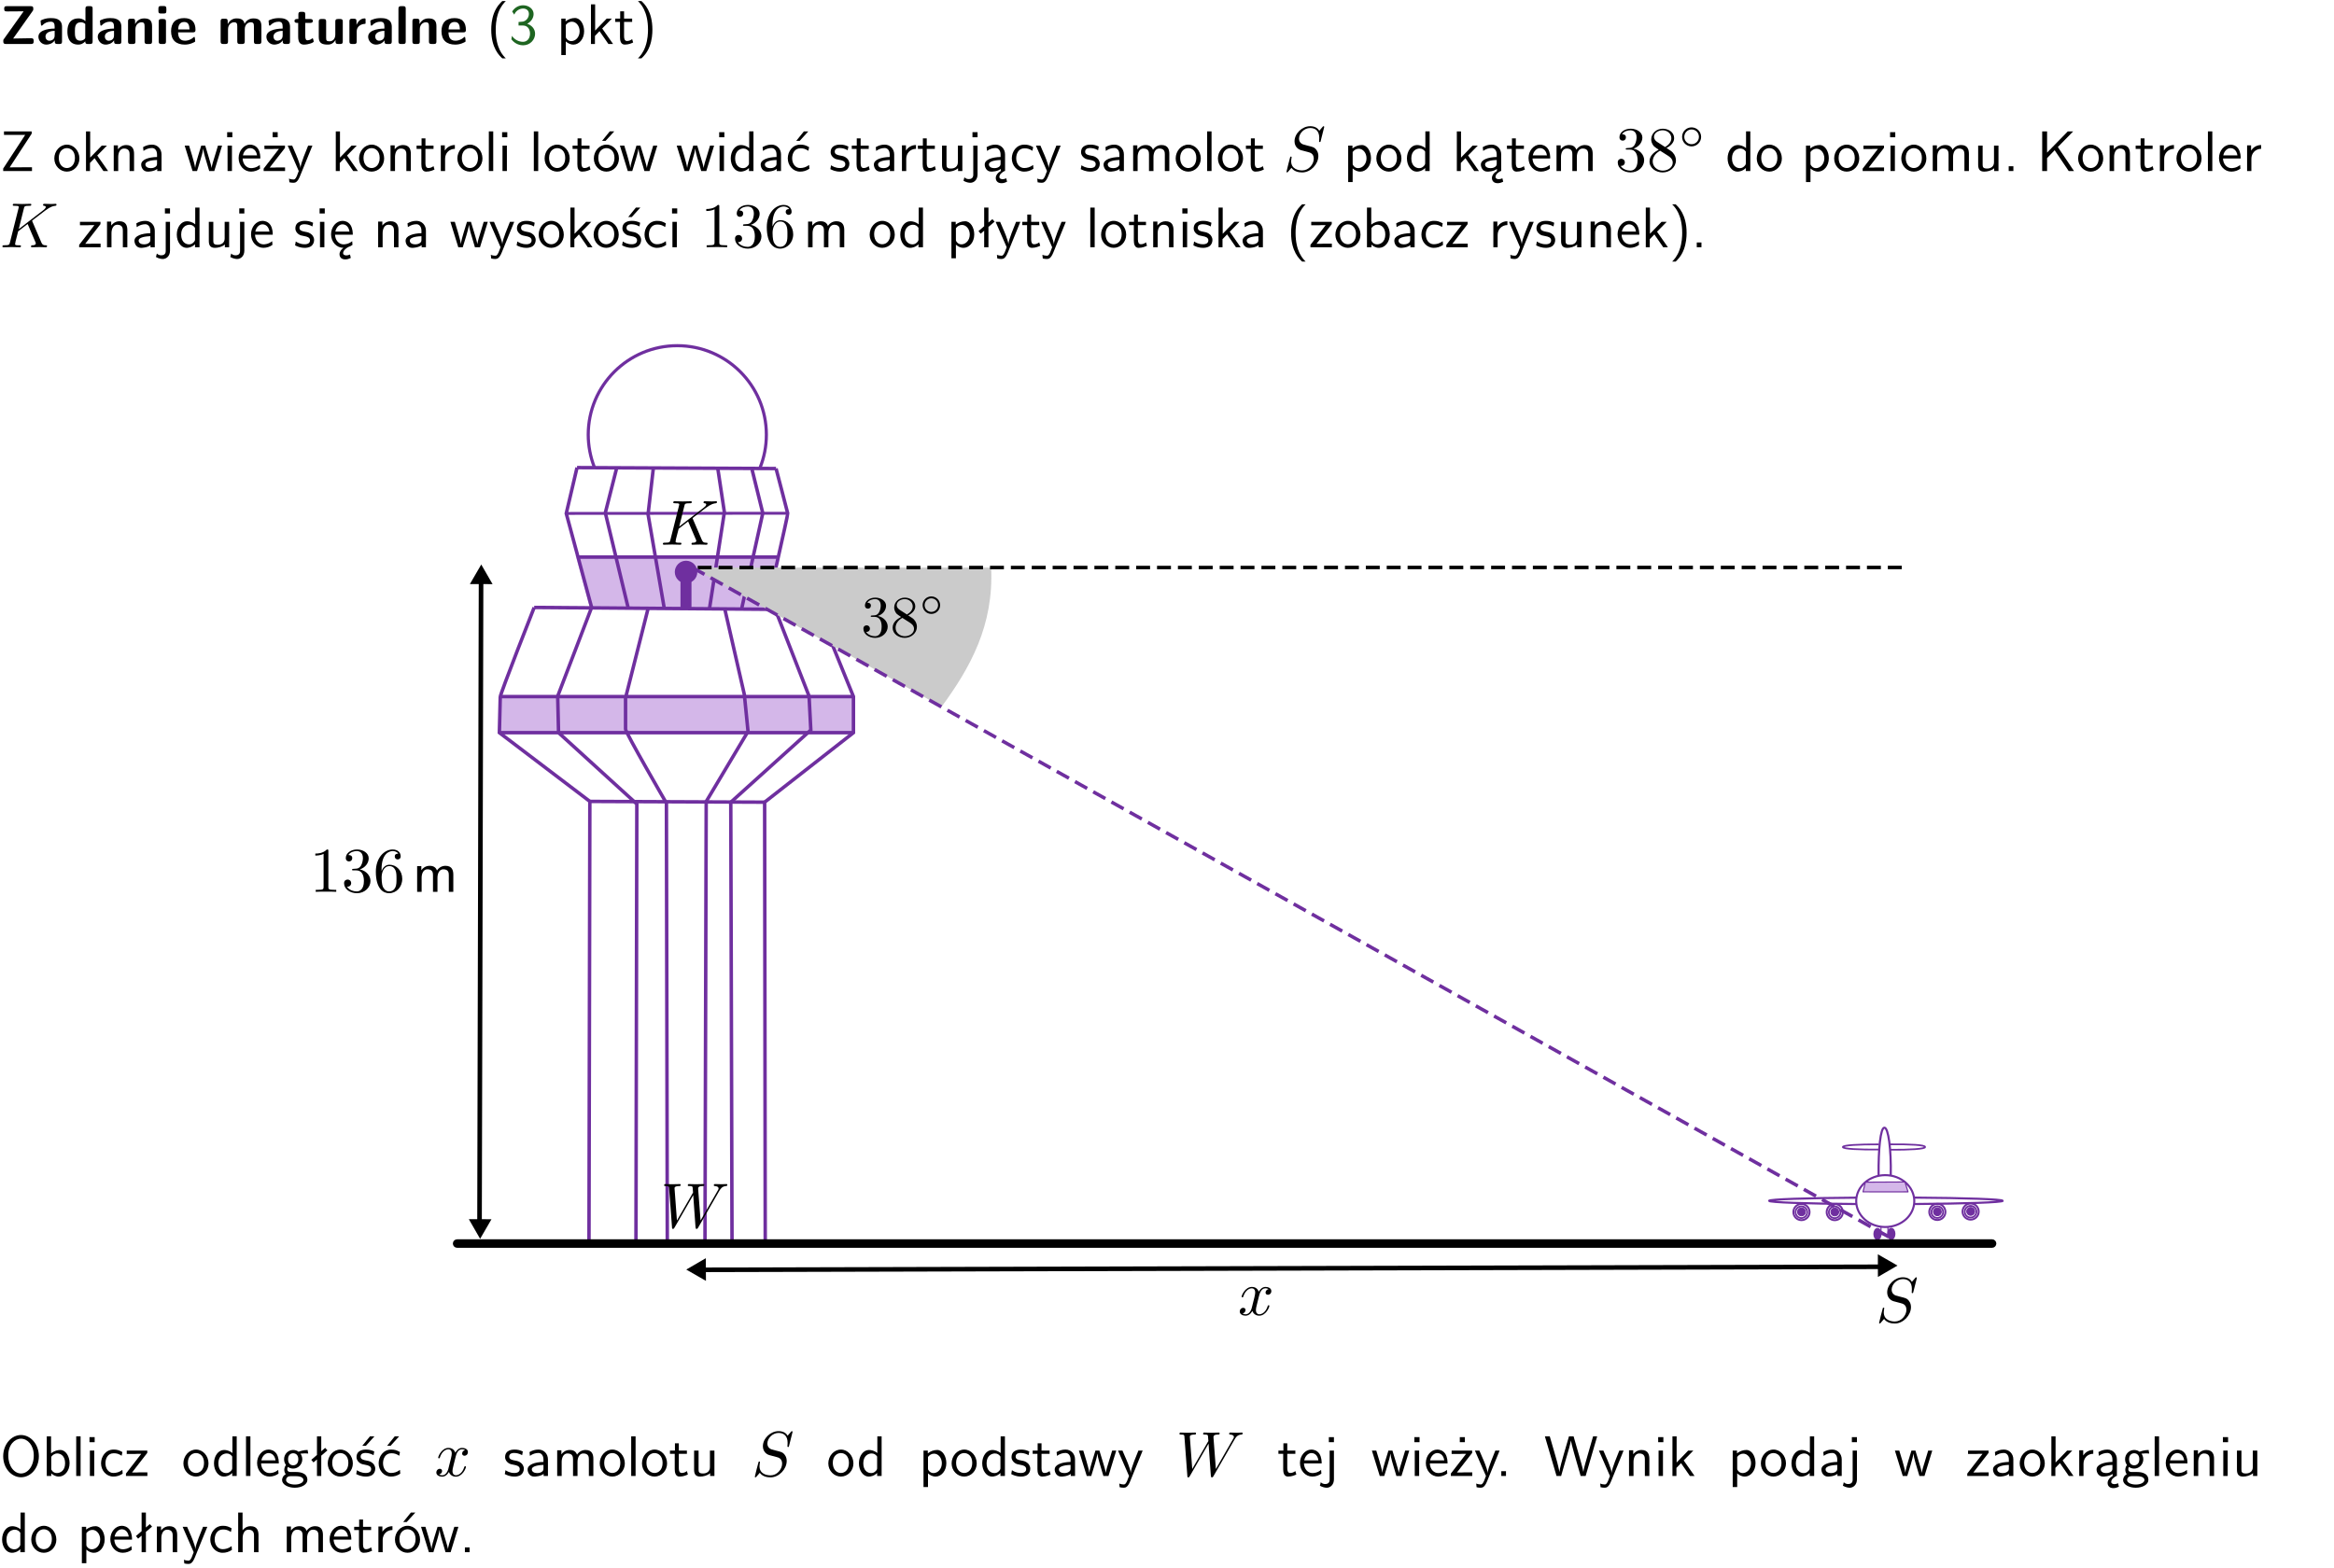
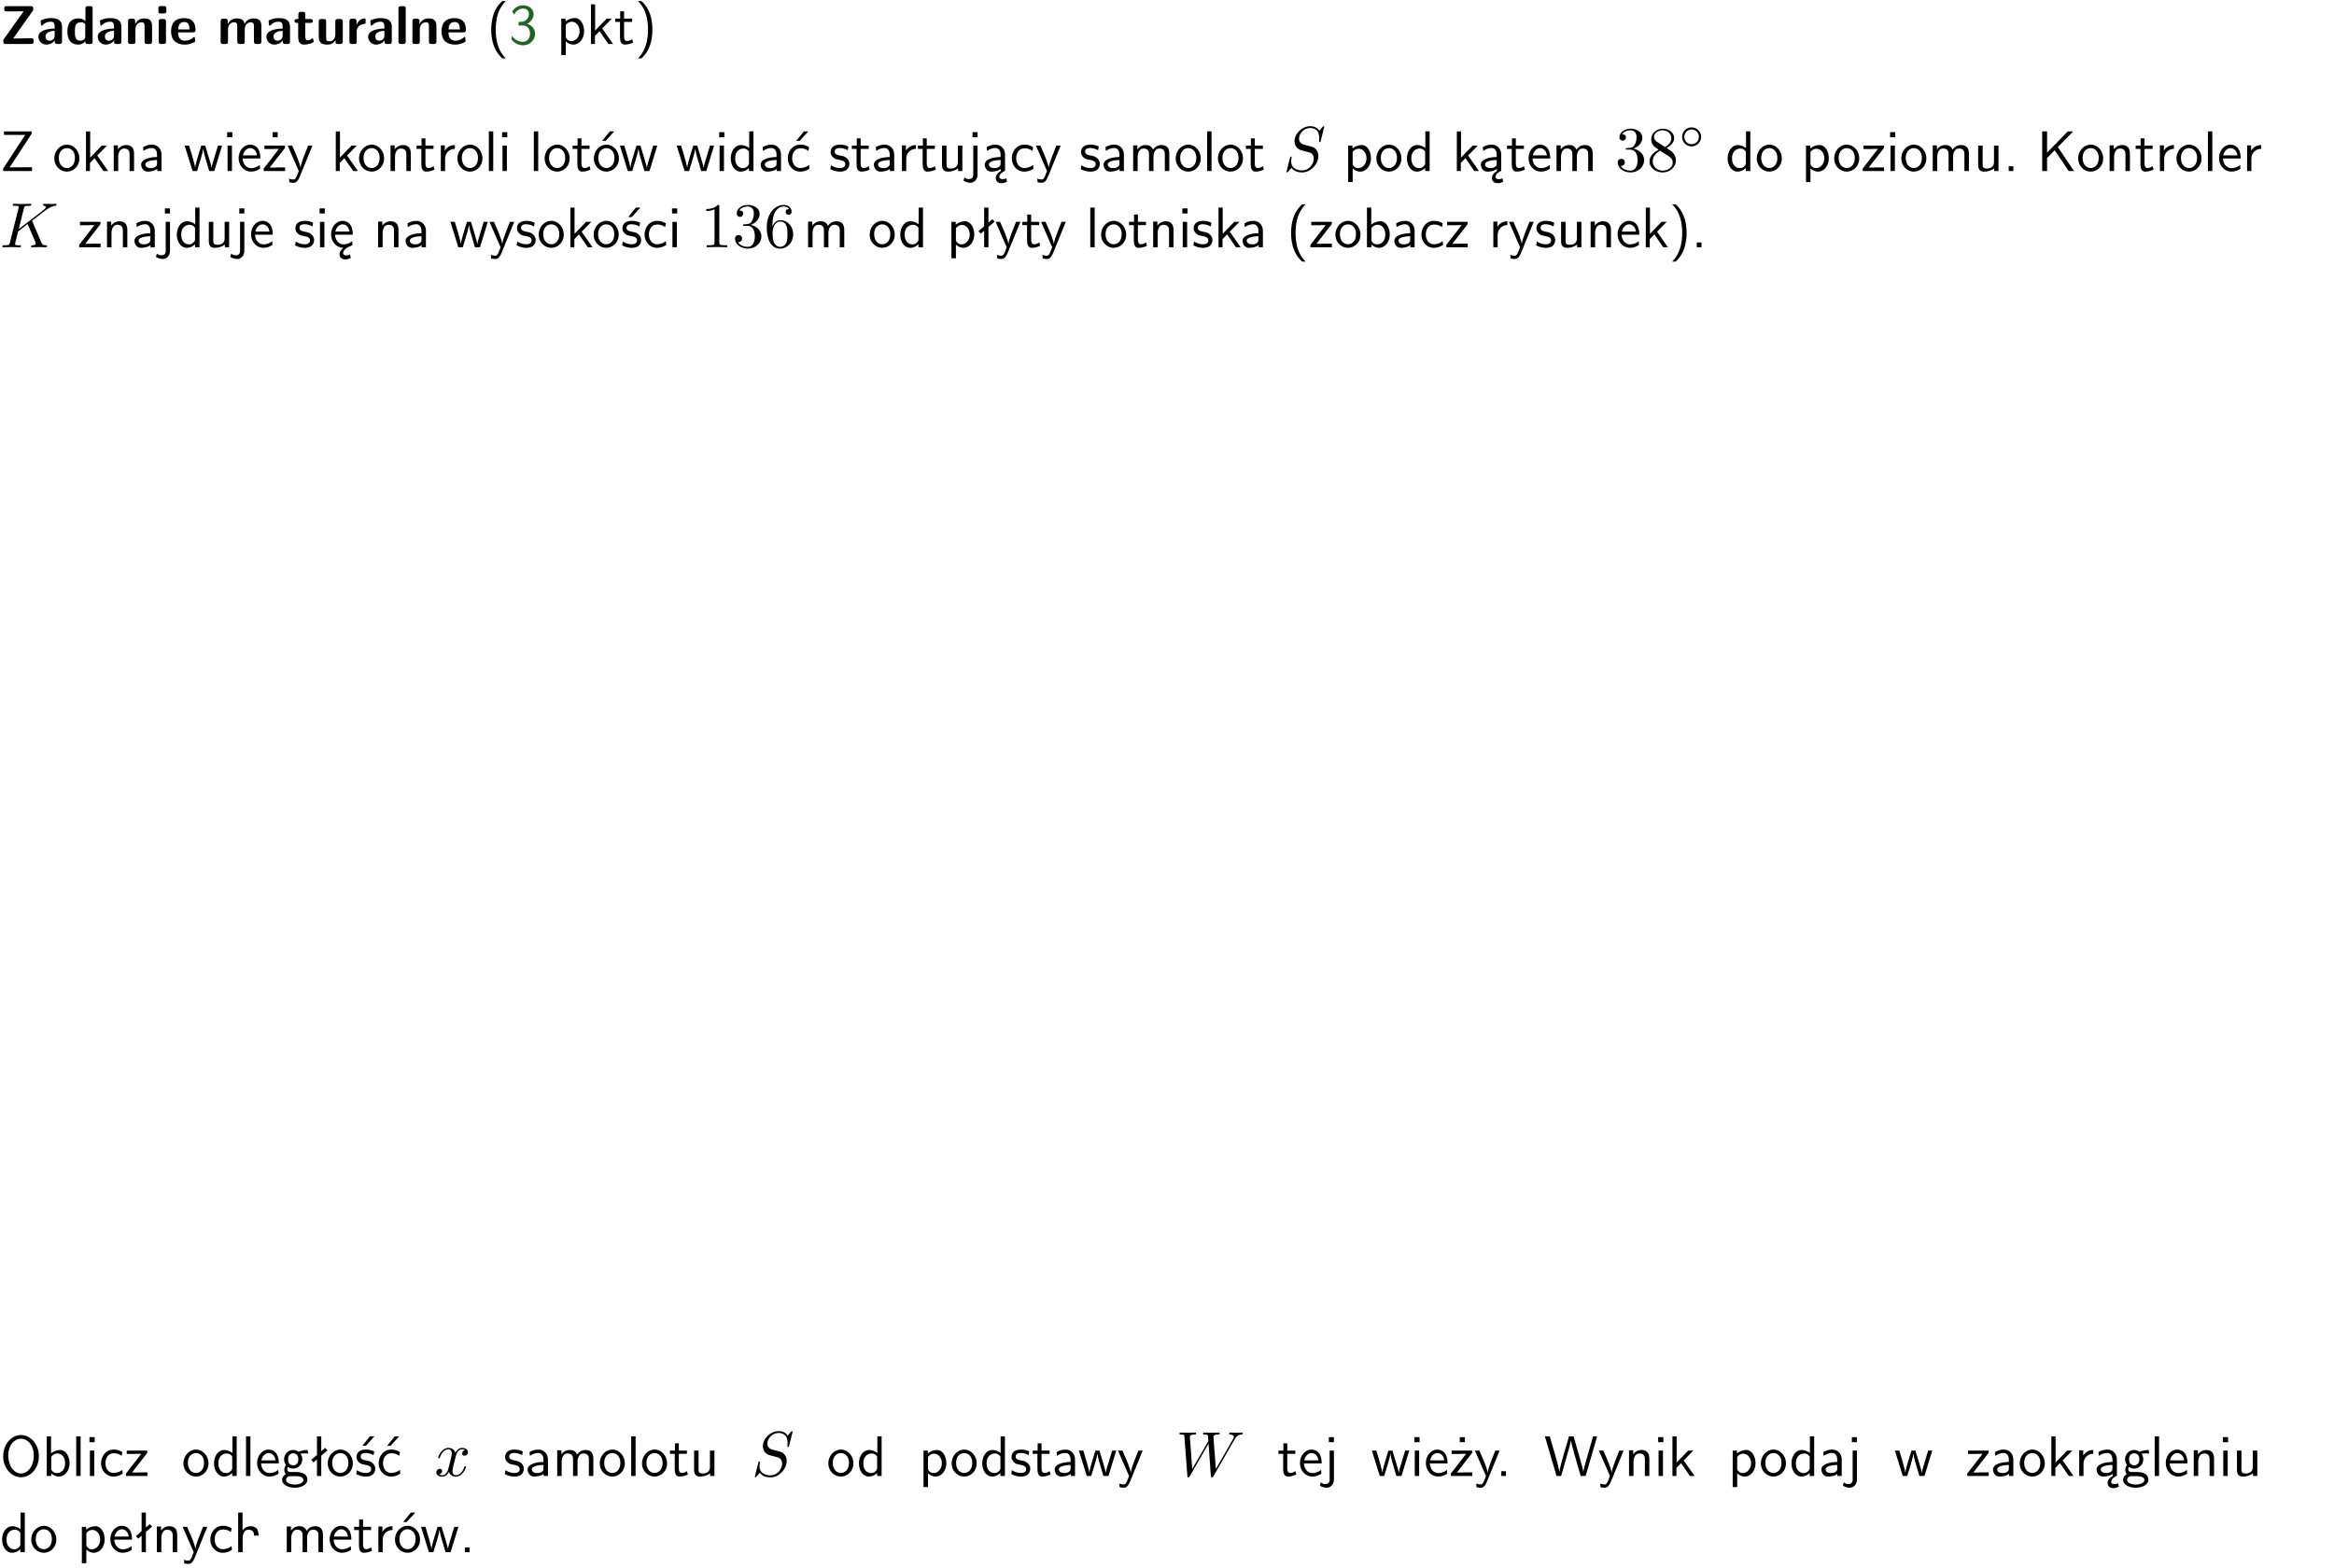
<svg xmlns="http://www.w3.org/2000/svg" xmlns:xlink="http://www.w3.org/1999/xlink" width="366pt" height="246pt" version="1.2" viewBox="0 0 366 246">
  <defs>
    <symbol id="glyph0-1" overflow="visible">
      <path d="m5.141-5.203c0.078-0.109 0.078-0.125 0.078-0.312 0-0.234 0-0.422-0.406-0.422h-3.75c-0.359 0-0.406 0.141-0.406 0.422 0 0.406 0.172 0.406 0.516 0.406 0.75 0 1.484-0.016 2.234-0.016h0.297l-3.094 4.344c-0.094 0.109-0.094 0.125-0.094 0.297v0.078c0 0.297 0.094 0.406 0.422 0.406h3.922c0.328 0 0.422-0.109 0.422-0.406v-0.078c0-0.422-0.203-0.422-0.5-0.422-0.75 0-1.938 0.031-2.719 0.047z" />
    </symbol>
    <symbol id="glyph0-2" overflow="visible">
      <path d="m3.969-2.703c0-1.359-1.297-1.359-1.719-1.359-0.406 0-0.844 0.031-1.406 0.266-0.188 0.078-0.234 0.109-0.234 0.203 0 0.062 0.062 0.547 0.062 0.625 0.016 0.047 0.062 0.094 0.109 0.094s0.078-0.031 0.094-0.047c0.375-0.391 0.797-0.578 1.328-0.578 0.469 0 0.609 0.281 0.609 0.781v0.297c-0.297 0-2.547 0.031-2.547 1.281 0 0.594 0.484 1.234 1.234 1.234 0.297 0 0.938-0.078 1.328-0.672v0.172c0 0.266 0.062 0.406 0.422 0.406h0.312c0.328 0 0.406-0.109 0.406-0.406zm-1.156 1.391c0 0.797-0.812 0.797-0.844 0.797-0.359 0-0.594-0.312-0.594-0.641 0-0.844 1.188-0.906 1.438-0.906z" />
    </symbol>
    <symbol id="glyph0-3" overflow="visible">
      <path d="m4.266-5.531c0-0.281-0.047-0.406-0.406-0.406h-0.312c-0.328 0-0.406 0.109-0.406 0.406v1.938c-0.391-0.359-0.812-0.422-1.078-0.422-1.75 0-1.75 1.641-1.75 2.062 0 0.391 0 2.047 1.703 2.047 0.359 0 0.719-0.109 1.094-0.5 0 0.328 0.125 0.406 0.406 0.406h0.344c0.328 0 0.406-0.109 0.406-0.406zm-1.156 4.453c0 0.156 0 0.234-0.25 0.406-0.219 0.125-0.406 0.156-0.516 0.156-0.859 0-0.859-0.797-0.859-1.438s0-1.453 0.953-1.453c0.25 0 0.484 0.094 0.672 0.266z" />
    </symbol>
    <symbol id="glyph0-4" overflow="visible">
      <path d="m4.281-2.781c0-0.891-0.375-1.234-1.25-1.234-0.906 0-1.281 0.656-1.391 0.875h-0.016v-0.422c0-0.281-0.062-0.406-0.406-0.406h-0.297c-0.312 0-0.406 0.094-0.406 0.406v3.156c0 0.297 0.094 0.406 0.406 0.406h0.344c0.328 0 0.406-0.109 0.406-0.406v-1.891c0-0.75 0.5-1.109 0.953-1.109 0.406 0 0.484 0.203 0.484 0.641v2.359c0 0.266 0.062 0.406 0.422 0.406h0.344c0.328 0 0.406-0.109 0.406-0.406z" />
    </symbol>
    <symbol id="glyph0-5" overflow="visible">
      <path d="m0.875-5.953c-0.281 0-0.406 0.047-0.406 0.391v0.406c0 0.266 0.078 0.375 0.391 0.375h0.453c0.406 0 0.406-0.172 0.406-0.578s0-0.594-0.406-0.594zm0.781 2.438c0-0.266-0.062-0.406-0.406-0.406h-0.312c-0.312 0-0.422 0.094-0.422 0.406v3.109c0 0.297 0.094 0.406 0.422 0.406h0.312c0.328 0 0.406-0.109 0.406-0.406z" />
    </symbol>
    <symbol id="glyph0-6" overflow="visible">
      <path d="m3.688-1.828c0.203 0 0.406-0.016 0.406-0.391 0-1.109-0.5-1.844-1.781-1.844-1.375 0-2.047 0.766-2.047 2.062 0 1.406 0.812 2.094 2.156 2.094 0.328 0 0.812-0.047 1.375-0.328 0.188-0.094 0.25-0.109 0.25-0.219 0-0.062-0.016-0.312-0.031-0.375-0.031-0.266-0.047-0.281-0.125-0.281-0.031 0-0.047 0-0.141 0.094-0.5 0.438-1.016 0.5-1.297 0.5-0.969 0-1.062-0.766-1.094-1.312zm-2.312-0.453c0.016-0.531 0.188-1.172 0.938-1.172 0.688 0 0.812 0.5 0.844 1.172z" />
    </symbol>
    <symbol id="glyph0-7" overflow="visible">
      <path d="m6.906-2.781c0-0.891-0.375-1.234-1.25-1.234-0.609 0-1.078 0.281-1.391 0.844-0.141-0.812-0.859-0.844-1.219-0.844-0.172 0-0.531 0-0.922 0.281-0.266 0.203-0.422 0.469-0.484 0.594h-0.016v-0.422c0-0.281-0.062-0.406-0.406-0.406h-0.297c-0.312 0-0.406 0.094-0.406 0.406v3.156c0 0.297 0.094 0.406 0.406 0.406h0.344c0.328 0 0.406-0.109 0.406-0.406v-1.891c0-0.781 0.531-1.109 0.953-1.109 0.406 0 0.5 0.188 0.5 0.641v2.359c0 0.297 0.094 0.406 0.406 0.406h0.344c0.328 0 0.422-0.109 0.422-0.406v-1.891c0-0.781 0.516-1.109 0.938-1.109 0.406 0 0.5 0.188 0.5 0.641v2.359c0 0.297 0.094 0.406 0.406 0.406h0.344c0.328 0 0.422-0.109 0.422-0.406z" />
    </symbol>
    <symbol id="glyph0-8" overflow="visible">
      <path d="m1.859-3.312h0.766c0.109 0 0.422 0 0.422-0.297 0-0.312-0.312-0.312-0.422-0.312h-0.766v-0.703c0-0.281-0.047-0.422-0.406-0.422h-0.266c-0.312 0-0.406 0.094-0.406 0.422v0.703h-0.203c-0.094 0-0.406 0-0.406 0.312 0 0.297 0.312 0.297 0.406 0.297h0.172v2.172c0 0.859 0.312 1.234 0.906 1.234 0.078 0 0.453 0 0.891-0.141 0.156-0.031 0.641-0.188 0.641-0.359 0-0.016-0.016-0.078-0.062-0.266-0.047-0.172-0.062-0.219-0.141-0.219-0.031 0-0.047 0.016-0.094 0.062-0.094 0.062-0.328 0.25-0.688 0.25-0.203 0-0.344-0.141-0.344-0.703z" />
    </symbol>
    <symbol id="glyph0-9" overflow="visible">
      <path d="m4.281-3.516c0-0.266-0.062-0.406-0.406-0.406h-0.344c-0.328 0-0.422 0.109-0.422 0.406v2.031c0 0.562-0.297 1.062-0.906 1.062-0.469 0-0.531-0.125-0.531-0.578v-2.516c0-0.266-0.047-0.406-0.406-0.406h-0.344c-0.312 0-0.406 0.094-0.406 0.406v2.438c0 0.922 0.5 1.172 1.391 1.172 0.219 0 0.828 0 1.234-0.734v0.234c0 0.266 0.062 0.406 0.406 0.406h0.328c0.328 0 0.406-0.109 0.406-0.406z" />
    </symbol>
    <symbol id="glyph0-10" overflow="visible">
      <path d="m1.656-1.969c0-0.812 0.688-1.141 1.219-1.188 0.156 0 0.172 0 0.172-0.219v-0.406c0-0.172 0-0.234-0.156-0.234-0.234 0-0.859 0.078-1.266 1.016v-0.562c0-0.281-0.062-0.406-0.422-0.406h-0.266c-0.312 0-0.422 0.094-0.422 0.406v3.156c0 0.297 0.094 0.406 0.422 0.406h0.312c0.328 0 0.406-0.109 0.406-0.406z" />
    </symbol>
    <symbol id="glyph0-11" overflow="visible">
      <path d="m1.656-5.531c0-0.281-0.062-0.406-0.406-0.406h-0.312c-0.312 0-0.422 0.094-0.422 0.406v5.125c0 0.297 0.094 0.406 0.422 0.406h0.312c0.328 0 0.406-0.109 0.406-0.406z" />
    </symbol>
    <symbol id="glyph1-1" overflow="visible">
      <path d="m2.438-6.734c-0.297 0.281-0.891 0.828-1.312 1.922-0.359 0.969-0.422 1.922-0.422 2.562 0 2.906 1.297 4.094 1.734 4.5h0.547c-0.438-0.438-1.578-1.594-1.578-4.5 0-0.5 0.031-1.547 0.391-2.609 0.375-1.031 0.891-1.578 1.188-1.875z" />
    </symbol>
    <symbol id="glyph1-2" overflow="visible">
      <path d="m0.828-4.609c0.25-0.625 0.844-0.953 1.391-0.953 0.469 0 0.906 0.266 0.906 0.844 0 0.547-0.375 1.078-0.922 1.203-0.047 0.016-0.062 0.016-0.703 0.062v0.547h0.641c0.969 0 1.156 0.828 1.156 1.281 0 0.703-0.406 1.281-1.094 1.281-0.625 0-1.328-0.312-1.734-0.938l-0.094 0.547c0.656 0.844 1.484 0.938 1.844 0.938 1.094 0 1.875-0.875 1.875-1.812 0-0.828-0.625-1.375-1.234-1.562 0.688-0.375 1-0.984 1-1.547 0-0.766-0.75-1.359-1.641-1.359-0.688 0-1.344 0.359-1.719 0.984z" />
    </symbol>
    <symbol id="glyph1-3" overflow="visible">
      <path d="m1.438-0.406c0.281 0.25 0.672 0.5 1.203 0.5 0.875 0 1.672-0.875 1.672-2.094 0-1.078-0.578-2.078-1.438-2.078-0.531 0-1.047 0.188-1.469 0.531v-0.438h-0.672v5.719h0.703zm0-2.578c0.219-0.312 0.562-0.516 0.953-0.516 0.672 0 1.219 0.672 1.219 1.5 0 0.922-0.641 1.547-1.312 1.547-0.344 0-0.594-0.172-0.766-0.422-0.094-0.125-0.094-0.141-0.094-0.312z" />
    </symbol>
    <symbol id="glyph1-4" overflow="visible">
      <path d="m2.516-2.438 1.516-1.547h-0.812l-1.812 1.875v-4.109h-0.656v6.219h0.625v-1.266l0.719-0.75 1.391 2.016h0.734z" />
    </symbol>
    <symbol id="glyph1-5" overflow="visible">
      <path d="m1.562-3.469h1.266v-0.516h-1.266v-1.141h-0.609v1.141h-0.781v0.516h0.75v2.406c0 0.531 0.125 1.156 0.75 1.156s1.078-0.219 1.312-0.328l-0.156-0.531c-0.234 0.188-0.516 0.297-0.797 0.297-0.344 0-0.469-0.281-0.469-0.75z" />
    </symbol>
    <symbol id="glyph1-6" overflow="visible">
      <path d="m1.047 2.25c0.297-0.281 0.891-0.828 1.297-1.922 0.359-0.969 0.422-1.922 0.422-2.578 0-2.891-1.281-4.078-1.719-4.484h-0.547c0.438 0.438 1.578 1.594 1.578 4.484 0 0.516-0.031 1.562-0.406 2.625-0.359 1.031-0.875 1.578-1.172 1.875z" />
    </symbol>
    <symbol id="glyph1-7" overflow="visible">
      <path d="m4.969-5.859v-0.359h-4.344v0.547h1.781 0.328 1.219l-3.453 5.281v0.391h4.516v-0.594h-0.859c-0.781 0-1.578 0.016-2.359 0.016h-0.281z" />
    </symbol>
    <symbol id="glyph1-8" overflow="visible">
      <path d="m4.203-1.969c0-1.203-0.891-2.172-1.953-2.172-1.109 0-1.984 1-1.984 2.172s0.922 2.062 1.969 2.062c1.078 0 1.969-0.906 1.969-2.062zm-1.969 1.5c-0.625 0-1.266-0.516-1.266-1.594s0.688-1.531 1.266-1.531c0.625 0 1.266 0.469 1.266 1.531s-0.609 1.594-1.266 1.594z" />
    </symbol>
    <symbol id="glyph1-9" overflow="visible">
      <path d="m3.906-2.672c0-0.594-0.141-1.406-1.234-1.406-0.812 0-1.25 0.609-1.297 0.672v-0.625h-0.656v4.031h0.703v-2.203c0-0.594 0.234-1.328 0.906-1.328 0.859 0 0.875 0.641 0.875 0.922v2.609h0.703z" />
    </symbol>
    <symbol id="glyph1-10" overflow="visible">
      <path d="m3.578-2.594c0-0.906-0.656-1.547-1.484-1.547-0.578 0-0.984 0.156-1.406 0.391l0.062 0.594c0.453-0.328 0.906-0.453 1.344-0.453 0.422 0 0.781 0.359 0.781 1.031v0.375c-1.344 0.031-2.484 0.406-2.484 1.188 0 0.391 0.25 1.109 1.031 1.109 0.125 0 0.969-0.016 1.484-0.422v0.328h0.672zm-0.703 1.406c0 0.172 0 0.391-0.297 0.562-0.266 0.172-0.609 0.172-0.703 0.172-0.438 0-0.828-0.203-0.828-0.578 0-0.625 1.453-0.688 1.828-0.703z" />
    </symbol>
    <symbol id="glyph1-11" overflow="visible">
      <path d="m5.984-3.984h-0.641l-0.578 1.906c-0.109 0.312-0.375 1.203-0.422 1.594-0.031-0.281-0.266-1.078-0.422-1.594l-0.578-1.906h-0.625l-0.516 1.688c-0.094 0.312-0.406 1.344-0.438 1.797-0.047-0.422-0.344-1.438-0.484-1.938l-0.469-1.547h-0.688l1.234 3.984h0.703c0.047-0.141 0.359-1.141 0.562-1.844 0.125-0.422 0.375-1.297 0.391-1.641h0.016c0.016 0.25 0.172 0.875 0.281 1.266l0.656 2.219h0.797z" />
    </symbol>
    <symbol id="glyph1-12" overflow="visible">
      <path d="m1.469-6.094h-0.812v0.797h0.812zm-0.062 2.109h-0.688v3.984h0.688z" />
    </symbol>
    <symbol id="glyph1-13" overflow="visible">
      <path d="m3.719-1.969c0-0.297-0.016-0.969-0.359-1.516-0.375-0.547-0.922-0.656-1.25-0.656-0.984 0-1.797 0.953-1.797 2.109 0 1.188 0.859 2.125 1.938 2.125 0.562 0 1.078-0.203 1.422-0.469l-0.047-0.578c-0.562 0.469-1.156 0.5-1.359 0.5-0.719 0-1.297-0.625-1.328-1.516zm-2.734-0.484c0.141-0.688 0.625-1.141 1.125-1.141 0.469 0 0.969 0.312 1.094 1.141z" />
    </symbol>
    <symbol id="glyph1-14" overflow="visible">
      <path d="m3.594-3.625v-0.359h-3.219v0.531h1.25c0.109 0 0.219-0.016 0.328-0.016h0.688l-2.391 3.094v0.375h3.359v-0.562h-1.328c-0.109 0-0.203 0.016-0.312 0.016h-0.766zm-1.141-2.469h-0.797v0.797h0.797z" />
    </symbol>
    <symbol id="glyph1-15" overflow="visible">
      <path d="m4-3.984h-0.672c-1.172 2.859-1.188 3.266-1.188 3.469h-0.016c-0.047-0.594-0.766-2.266-0.812-2.344l-0.484-1.125h-0.703l1.734 3.984c-0.094 0.281-0.281 0.719-0.312 0.812-0.234 0.516-0.391 0.516-0.516 0.516-0.141 0-0.438-0.031-0.703-0.141l0.062 0.578c0.188 0.047 0.438 0.078 0.641 0.078 0.312 0 0.641-0.109 1.016-1.031z" />
    </symbol>
    <symbol id="glyph1-16" overflow="visible">
      <path d="m1.406-1.922c0-0.891 0.641-1.547 1.531-1.562v-0.594c-0.797 0-1.297 0.453-1.578 0.859v-0.812h-0.625v4.031h0.672z" />
    </symbol>
    <symbol id="glyph1-17" overflow="visible">
      <path d="m1.406-6.219h-0.688v6.219h0.688z" />
    </symbol>
    <symbol id="glyph1-18" overflow="visible">
      <path d="m4.203-1.969c0-1.203-0.891-2.172-1.953-2.172-1.109 0-1.984 1-1.984 2.172s0.922 2.062 1.969 2.062c1.078 0 1.969-0.906 1.969-2.062zm-1.969 1.5c-0.625 0-1.266-0.516-1.266-1.594s0.688-1.531 1.266-1.531c0.625 0 1.266 0.469 1.266 1.531s-0.609 1.594-1.266 1.594zm1.234-5.75h-0.703l-1.203 1.484h0.547z" />
    </symbol>
    <symbol id="glyph1-19" overflow="visible">
      <path d="m3.891-6.219h-0.672v2.625c-0.469-0.391-0.969-0.484-1.312-0.484-0.891 0-1.578 0.938-1.578 2.094 0 1.172 0.688 2.078 1.531 2.078 0.297 0 0.828-0.078 1.328-0.562v0.469h0.703zm-0.703 4.969c0 0.125 0 0.297-0.297 0.547-0.203 0.188-0.422 0.25-0.656 0.25-0.562 0-1.219-0.422-1.219-1.531 0-1.188 0.781-1.547 1.312-1.547 0.391 0 0.672 0.203 0.859 0.484z" />
    </symbol>
    <symbol id="glyph1-20" overflow="visible">
      <path d="m3.672-3.75c-0.531-0.297-0.828-0.391-1.375-0.391-1.25 0-1.969 1.094-1.969 2.156 0 1.109 0.812 2.078 1.938 2.078 0.484 0 0.969-0.125 1.453-0.453l-0.047-0.594c-0.469 0.359-0.953 0.484-1.406 0.484-0.734 0-1.25-0.656-1.25-1.531 0-0.703 0.344-1.562 1.297-1.562 0.453 0 0.766 0.078 1.25 0.391zm-0.125-2.469h-0.688l-1.203 1.484h0.547z" />
    </symbol>
    <symbol id="glyph1-21" overflow="visible">
      <path d="m3.078-3.844c-0.469-0.219-0.828-0.297-1.297-0.297-0.219 0-1.484 0-1.484 1.188 0 0.438 0.266 0.719 0.484 0.891 0.281 0.203 0.469 0.234 0.969 0.328 0.328 0.062 0.844 0.172 0.844 0.656 0 0.609-0.703 0.609-0.844 0.609-0.734 0-1.234-0.328-1.391-0.438l-0.109 0.609c0.281 0.141 0.781 0.391 1.516 0.391 0.156 0 0.641 0 1.031-0.281 0.281-0.219 0.438-0.578 0.438-0.953 0-0.5-0.344-0.812-0.359-0.828-0.344-0.312-0.594-0.375-1.031-0.453-0.5-0.094-0.906-0.188-0.906-0.625 0-0.562 0.641-0.562 0.75-0.562 0.297 0 0.766 0.047 1.281 0.344z" />
    </symbol>
    <symbol id="glyph1-22" overflow="visible">
      <path d="m3.906-3.984h-0.703v2.609c0 0.672-0.5 0.984-1.078 0.984-0.641 0-0.703-0.234-0.703-0.625v-2.969h-0.703v3c0 0.656 0.219 1.078 0.953 1.078 0.484 0 1.125-0.141 1.562-0.531v0.438h0.672z" />
    </symbol>
    <symbol id="glyph1-23" overflow="visible">
      <path d="m1.656-6.094h-0.797v0.797h0.797zm-2.203 7.625c0.438 0.25 0.844 0.312 1.078 0.312 0.562 0 1.125-0.469 1.125-1.312v-4.516h-0.672v4.594c0 0.578-0.453 0.656-0.703 0.656-0.266 0-0.5-0.094-0.688-0.281z" />
    </symbol>
    <symbol id="glyph1-24" overflow="visible">
      <path d="m2.875-1.188c0 0.172 0 0.391-0.297 0.562-0.266 0.172-0.609 0.172-0.703 0.172-0.438 0-0.828-0.203-0.828-0.578 0-0.625 1.453-0.688 1.828-0.703zm-0.188 2.125c0-0.406 0.375-0.703 0.797-0.938h0.094v-2.594c0-0.906-0.656-1.547-1.484-1.547-0.578 0-0.984 0.156-1.406 0.391l0.062 0.594c0.453-0.328 0.906-0.453 1.344-0.453 0.422 0 0.781 0.359 0.781 1.031v0.375c-1.344 0.031-2.484 0.406-2.484 1.188 0 0.391 0.25 1.109 1.031 1.109 0.125 0 0.969-0.016 1.484-0.422v0.328c-0.453 0.25-0.812 0.688-0.781 1.141 0.016 0.391 0.281 0.766 0.891 0.766 0.297 0 0.516-0.062 0.875-0.234l-0.125-0.531c-0.203 0.094-0.406 0.141-0.594 0.141-0.25-0.031-0.469-0.078-0.484-0.344z" />
    </symbol>
    <symbol id="glyph1-25" overflow="visible">
      <path d="m3.672-3.75c-0.531-0.297-0.828-0.391-1.375-0.391-1.25 0-1.969 1.094-1.969 2.156 0 1.109 0.812 2.078 1.938 2.078 0.484 0 0.969-0.125 1.453-0.453l-0.047-0.594c-0.469 0.359-0.953 0.484-1.406 0.484-0.734 0-1.25-0.656-1.25-1.531 0-0.703 0.344-1.562 1.297-1.562 0.453 0 0.766 0.078 1.25 0.391z" />
    </symbol>
    <symbol id="glyph1-26" overflow="visible">
      <path d="m6.391-2.672c0-0.609-0.141-1.406-1.219-1.406-0.547 0-1.016 0.25-1.344 0.734-0.234-0.688-0.859-0.734-1.141-0.734-0.656 0-1.078 0.359-1.312 0.688v-0.641h-0.656v4.031h0.703v-2.203c0-0.609 0.25-1.328 0.906-1.328 0.844 0 0.875 0.578 0.875 0.922v2.609h0.703v-2.203c0-0.609 0.25-1.328 0.906-1.328 0.844 0 0.875 0.578 0.875 0.922v2.609h0.703z" />
    </symbol>
    <symbol id="glyph1-27" overflow="visible">
      <path d="m3.594-3.625v-0.359h-3.219v0.531h1.25c0.109 0 0.219-0.016 0.328-0.016h0.688l-2.391 3.094v0.375h3.359v-0.562h-1.328c-0.109 0-0.203 0.016-0.312 0.016h-0.766z" />
    </symbol>
    <symbol id="glyph1-28" overflow="visible">
      <path d="m1.609-0.75h-0.734v0.75h0.734z" />
    </symbol>
    <symbol id="glyph1-29" overflow="visible">
      <path d="m3.312-3.766 2.406-2.453h-0.844l-3.25 3.328v-3.328h-0.766v6.219h0.766v-2.031l1.188-1.234 2.203 3.266h0.828z" />
    </symbol>
    <symbol id="glyph1-30" overflow="visible">
      <path d="m0.984-2.453c0.141-0.688 0.625-1.141 1.125-1.141 0.469 0 0.969 0.312 1.094 1.141zm1.219 3.391c0-0.406 0.391-0.734 0.797-0.969 0.266-0.078 0.484-0.203 0.672-0.344l-0.047-0.578c-0.562 0.469-1.156 0.5-1.359 0.5-0.719 0-1.297-0.625-1.328-1.516h2.781c0-0.297-0.016-0.969-0.359-1.516-0.375-0.547-0.922-0.656-1.25-0.656-0.984 0-1.797 0.953-1.797 2.109 0 1.188 0.859 2.125 1.938 2.125-0.359 0.25-0.641 0.656-0.609 1.047 0.016 0.391 0.281 0.766 0.891 0.766 0.297 0 0.516-0.062 0.875-0.234l-0.125-0.531c-0.203 0.094-0.406 0.141-0.594 0.141-0.25-0.031-0.469-0.078-0.484-0.344z" />
    </symbol>
    <symbol id="glyph1-31" overflow="visible">
      <path d="m3.078-3.844c-0.469-0.219-0.828-0.297-1.297-0.297-0.219 0-1.484 0-1.484 1.188 0 0.438 0.266 0.719 0.484 0.891 0.281 0.203 0.469 0.234 0.969 0.328 0.328 0.062 0.844 0.172 0.844 0.656 0 0.609-0.703 0.609-0.844 0.609-0.734 0-1.234-0.328-1.391-0.438l-0.109 0.609c0.281 0.141 0.781 0.391 1.516 0.391 0.156 0 0.641 0 1.031-0.281 0.281-0.219 0.438-0.578 0.438-0.953 0-0.5-0.344-0.812-0.359-0.828-0.344-0.312-0.594-0.375-1.031-0.453-0.5-0.094-0.906-0.188-0.906-0.625 0-0.562 0.641-0.562 0.75-0.562 0.297 0 0.766 0.047 1.281 0.344zm0.031-2.375h-0.703l-1.203 1.484h0.562z" />
    </symbol>
    <symbol id="glyph1-32" overflow="visible">
      <path d="m2.516-4.406-0.609 0.531v-2.344h-0.672v2.922l-0.891 0.766 0.344 0.406 0.547-0.469v2.594h0.672v-3.188l0.969-0.828z" />
    </symbol>
    <symbol id="glyph1-33" overflow="visible">
      <path d="m1.406-6.219h-0.672v6.219h0.703v-0.406c0.219 0.188 0.594 0.5 1.203 0.5 0.891 0 1.672-0.891 1.672-2.094 0-1.109-0.625-2.078-1.453-2.078-0.359 0-0.906 0.094-1.453 0.531zm0.031 3.219c0.141-0.219 0.469-0.531 0.953-0.531 0.531 0 1.219 0.391 1.219 1.531 0 1.172-0.75 1.547-1.297 1.547-0.359 0-0.656-0.156-0.875-0.562z" />
    </symbol>
    <symbol id="glyph1-34" overflow="visible">
      <path d="m6.094-3.094c0-1.891-1.297-3.328-2.797-3.328-1.516 0-2.797 1.469-2.797 3.328 0 1.906 1.328 3.297 2.797 3.297 1.5 0 2.797-1.406 2.797-3.297zm-2.797 2.703c-1.047 0-2-1.109-2-2.844 0-1.641 0.984-2.609 2-2.609 1.031 0 2 1.016 2 2.609 0 1.75-0.969 2.844-2 2.844z" />
    </symbol>
    <symbol id="glyph1-35" overflow="visible">
      <path d="m3.156-3.5c0.203 0 0.453-0.047 0.672-0.047 0.156 0 0.5 0.031 0.516 0.031l-0.094-0.562c-0.625 0-1.141 0.172-1.422 0.281-0.188-0.156-0.484-0.281-0.844-0.281-0.781 0-1.422 0.641-1.422 1.453 0 0.344 0.109 0.656 0.297 0.891-0.266 0.375-0.266 0.719-0.266 0.766 0 0.234 0.078 0.5 0.234 0.688-0.469 0.266-0.578 0.688-0.578 0.922 0 0.672 0.891 1.203 1.984 1.203 1.109 0 1.984-0.531 1.984-1.219 0-1.25-1.5-1.25-1.844-1.25h-0.781c-0.125 0-0.531 0-0.531-0.469 0-0.094 0.047-0.25 0.109-0.328 0.188 0.141 0.484 0.266 0.812 0.266 0.812 0 1.438-0.672 1.438-1.469 0-0.422-0.203-0.75-0.297-0.891zm-1.172 1.828c-0.328 0-0.797-0.203-0.797-0.953 0-0.734 0.469-0.938 0.797-0.938 0.391 0 0.812 0.25 0.812 0.938 0 0.703-0.422 0.953-0.812 0.953zm0.406 1.703c0.188 0 1.203 0 1.203 0.609 0 0.406-0.609 0.703-1.344 0.703s-1.375-0.281-1.375-0.703c0-0.031 0-0.609 0.703-0.609z" />
    </symbol>
    <symbol id="glyph1-36" overflow="visible">
      <path d="m8.328-6.219h-0.641l-0.812 2.812c-0.234 0.797-0.672 2.297-0.719 2.766 0-0.016-0.062-0.484-0.656-2.531l-0.875-3.047h-0.719l-0.812 2.797c-0.203 0.688-0.641 2.25-0.688 2.766h-0.016c-0.031-0.359-0.281-1.25-0.344-1.547-0.125-0.422-0.172-0.609-0.422-1.484l-0.734-2.531h-0.766l1.828 6.219h0.719l0.891-3.109c0.203-0.656 0.578-2 0.641-2.453 0.047 0.266 0.25 1.109 0.5 1.969l1.031 3.594h0.781z" />
    </symbol>
    <symbol id="glyph1-37" overflow="visible">
-       <path d="m3.906-2.672c0-0.594-0.141-1.406-1.234-1.406-0.562 0-0.984 0.281-1.266 0.641v-2.781h-0.688v6.219h0.703v-2.203c0-0.594 0.234-1.328 0.906-1.328 0.859 0 0.875 0.641 0.875 0.922v2.609h0.703z" />
+       <path d="m3.906-2.672c0-0.594-0.141-1.406-1.234-1.406-0.562 0-0.984 0.281-1.266 0.641v-2.781h-0.688v6.219h0.703v-2.203c0-0.594 0.234-1.328 0.906-1.328 0.859 0 0.875 0.641 0.875 0.922h0.703z" />
    </symbol>
    <symbol id="glyph2-1" overflow="visible">
      <path d="m6.438-6.922c0-0.031-0.031-0.109-0.125-0.109-0.047 0-0.047 0.016-0.172 0.156l-0.484 0.562c-0.25-0.469-0.766-0.719-1.422-0.719-1.266 0-2.453 1.156-2.453 2.359 0 0.797 0.516 1.266 1.031 1.406l1.062 0.281c0.375 0.094 0.922 0.25 0.922 1.062 0 0.891-0.812 1.828-1.797 1.828-0.641 0-1.75-0.219-1.75-1.453 0-0.234 0.062-0.484 0.062-0.531 0.016-0.047 0.016-0.062 0.016-0.078 0-0.094-0.062-0.109-0.109-0.109s-0.078 0.016-0.109 0.047-0.594 2.312-0.594 2.344c0 0.047 0.047 0.094 0.109 0.094 0.047 0 0.062-0.016 0.188-0.156l0.484-0.562c0.422 0.578 1.109 0.719 1.688 0.719 1.359 0 2.531-1.328 2.531-2.562 0-0.688-0.344-1.031-0.484-1.172-0.234-0.219-0.391-0.266-1.266-0.484-0.234-0.062-0.578-0.172-0.672-0.188-0.266-0.094-0.609-0.375-0.609-0.906 0-0.812 0.797-1.656 1.75-1.656 0.812 0 1.422 0.438 1.422 1.547 0 0.312-0.031 0.5-0.031 0.562 0 0 0 0.094 0.109 0.094s0.125-0.031 0.156-0.203z" />
    </symbol>
    <symbol id="glyph2-2" overflow="visible">
      <path d="m5.078-4.031c-0.016-0.031-0.047-0.109-0.047-0.141 0 0 0.172-0.141 0.281-0.219l1.75-1.344c0.938-0.703 1.328-0.734 1.625-0.766 0.078-0.016 0.172-0.016 0.172-0.203 0-0.031-0.031-0.109-0.109-0.109-0.219 0-0.469 0.031-0.703 0.031-0.359 0-0.75-0.031-1.109-0.031-0.062 0-0.188 0-0.188 0.203 0 0.062 0.047 0.094 0.125 0.109 0.219 0.016 0.297 0.062 0.297 0.203 0 0.188-0.297 0.422-0.359 0.469l-3.875 2.984 0.797-3.203c0.078-0.359 0.109-0.453 0.828-0.453 0.25 0 0.344 0 0.344-0.203 0-0.078-0.078-0.109-0.141-0.109-0.281 0-1 0.031-1.281 0.031s-0.984-0.031-1.281-0.031c-0.062 0-0.203 0-0.203 0.188 0 0.125 0.094 0.125 0.297 0.125 0.125 0 0.312 0.016 0.422 0.016 0.156 0.031 0.219 0.047 0.219 0.172 0 0.031 0 0.062-0.031 0.188l-1.344 5.344c-0.094 0.391-0.109 0.469-0.906 0.469-0.172 0-0.281 0-0.281 0.188 0 0.125 0.125 0.125 0.156 0.125 0.281 0 0.984-0.031 1.266-0.031 0.203 0 0.422 0.016 0.641 0.016s0.438 0.016 0.641 0.016c0.078 0 0.203 0 0.203-0.203 0-0.109-0.094-0.109-0.281-0.109-0.375 0-0.641 0-0.641-0.172 0-0.078 0.047-0.297 0.078-0.438 0.141-0.531 0.281-1.047 0.406-1.578l1.484-1.156c0.25 0.609 0.906 2.094 1.156 2.688 0.125 0.266 0.125 0.297 0.125 0.344 0 0.312-0.438 0.312-0.531 0.312-0.109 0-0.219 0-0.219 0.203 0 0.109 0.125 0.109 0.141 0.109 0.406 0 0.828-0.031 1.219-0.031 0.219 0 0.766 0.031 0.984 0.031 0.047 0 0.172 0 0.172-0.203 0-0.109-0.109-0.109-0.203-0.109-0.406 0-0.531-0.094-0.688-0.438z" />
    </symbol>
    <symbol id="glyph2-3" overflow="visible">
      <path d="m3.328-3.016c0.062-0.25 0.297-1.172 0.984-1.172 0.047 0 0.297 0 0.5 0.125-0.281 0.062-0.469 0.297-0.469 0.547 0 0.156 0.109 0.344 0.375 0.344 0.219 0 0.531-0.172 0.531-0.578 0-0.516-0.578-0.656-0.922-0.656-0.578 0-0.922 0.531-1.047 0.75-0.25-0.656-0.781-0.75-1.078-0.75-1.031 0-1.609 1.281-1.609 1.531 0 0.109 0.109 0.109 0.125 0.109 0.078 0 0.109-0.031 0.125-0.109 0.344-1.062 1-1.312 1.344-1.312 0.188 0 0.531 0.094 0.531 0.672 0 0.312-0.172 0.969-0.531 2.375-0.156 0.609-0.516 1.031-0.953 1.031-0.062 0-0.281 0-0.5-0.125 0.25-0.062 0.469-0.266 0.469-0.547 0-0.266-0.219-0.344-0.359-0.344-0.312 0-0.547 0.25-0.547 0.578 0 0.453 0.484 0.656 0.922 0.656 0.672 0 1.031-0.703 1.047-0.75 0.125 0.359 0.484 0.75 1.078 0.75 1.031 0 1.594-1.281 1.594-1.531 0-0.109-0.078-0.109-0.109-0.109-0.094 0-0.109 0.047-0.141 0.109-0.328 1.078-1 1.312-1.312 1.312-0.391 0-0.547-0.312-0.547-0.656 0-0.219 0.047-0.438 0.156-0.875z" />
    </symbol>
    <symbol id="glyph2-4" overflow="visible">
      <path d="m9.141-5.656c0.25-0.438 0.484-0.797 1.125-0.844 0.078-0.016 0.188-0.016 0.188-0.203 0-0.031-0.047-0.109-0.125-0.109-0.234 0-0.516 0.031-0.766 0.031-0.344 0-0.703-0.031-1.047-0.031-0.047 0-0.188 0-0.188 0.188 0 0.109 0.094 0.125 0.156 0.125 0.234 0.016 0.594 0.094 0.594 0.391 0 0.109-0.062 0.188-0.141 0.328l-2.688 4.688-0.375-4.938c0-0.203-0.016-0.453 0.703-0.469 0.172 0 0.266 0 0.266-0.203 0-0.094-0.109-0.109-0.141-0.109-0.406 0-0.828 0.031-1.219 0.031-0.234 0-0.812-0.031-1.047-0.031-0.062 0-0.188 0-0.188 0.203 0 0.109 0.094 0.109 0.234 0.109 0.438 0 0.516 0.062 0.531 0.25l0.062 0.766-2.531 4.391-0.375-5.047c0-0.125 0-0.344 0.766-0.359 0.094 0 0.203 0 0.203-0.203 0-0.109-0.125-0.109-0.141-0.109-0.391 0-0.812 0.031-1.219 0.031-0.359 0-0.719-0.031-1.047-0.031-0.062 0-0.188 0-0.188 0.188 0 0.125 0.094 0.125 0.25 0.125 0.5 0 0.516 0.094 0.531 0.375l0.453 6.078c0 0.188 0.016 0.266 0.156 0.266 0.109 0 0.141-0.062 0.234-0.203l2.938-5.094 0.359 5.031c0.031 0.219 0.047 0.266 0.156 0.266 0.141 0 0.203-0.094 0.25-0.188z" />
    </symbol>
    <symbol id="glyph3-1" overflow="visible">
      <path d="m2.891-3.516c0.812-0.266 1.391-0.953 1.391-1.75 0-0.812-0.875-1.375-1.828-1.375-1 0-1.766 0.594-1.766 1.359 0 0.328 0.219 0.516 0.516 0.516s0.5-0.219 0.5-0.516c0-0.484-0.469-0.484-0.609-0.484 0.297-0.5 0.953-0.625 1.312-0.625 0.422 0 0.969 0.219 0.969 1.109 0 0.125-0.031 0.703-0.281 1.141-0.297 0.484-0.641 0.516-0.891 0.516-0.078 0.016-0.312 0.031-0.391 0.031-0.078 0.016-0.141 0.031-0.141 0.125 0 0.109 0.062 0.109 0.234 0.109h0.438c0.812 0 1.188 0.672 1.188 1.656 0 1.359-0.688 1.641-1.125 1.641s-1.188-0.172-1.531-0.75c0.344 0.047 0.656-0.172 0.656-0.547 0-0.359-0.266-0.562-0.547-0.562-0.25 0-0.562 0.141-0.562 0.578 0 0.906 0.922 1.562 2.016 1.562 1.219 0 2.125-0.906 2.125-1.922 0-0.812-0.641-1.594-1.672-1.812z" />
    </symbol>
    <symbol id="glyph3-2" overflow="visible">
      <path d="m1.625-4.562c-0.453-0.297-0.5-0.625-0.5-0.797 0-0.609 0.656-1.031 1.359-1.031 0.719 0 1.359 0.516 1.359 1.234 0 0.578-0.391 1.047-0.984 1.391zm1.453 0.953c0.719-0.375 1.203-0.891 1.203-1.547 0-0.922-0.875-1.484-1.781-1.484-1 0-1.812 0.734-1.812 1.672 0 0.172 0.016 0.625 0.438 1.094 0.109 0.109 0.484 0.359 0.734 0.531-0.578 0.297-1.438 0.844-1.438 1.844 0 1.047 1.016 1.719 2.062 1.719 1.125 0 2.078-0.828 2.078-1.891 0-0.359-0.109-0.812-0.5-1.234-0.188-0.203-0.344-0.297-0.984-0.703zm-1 0.422c0.281 0.172 0.75 0.469 1.234 0.781 0.281 0.188 0.75 0.484 0.75 1.094 0 0.734-0.75 1.25-1.562 1.25-0.859 0-1.578-0.609-1.578-1.438 0-0.578 0.312-1.219 1.156-1.688z" />
    </symbol>
    <symbol id="glyph3-3" overflow="visible">
      <path d="m2.938-6.375c0-0.25 0-0.266-0.234-0.266-0.625 0.641-1.5 0.641-1.812 0.641v0.312c0.203 0 0.781 0 1.297-0.266v5.172c0 0.359-0.031 0.469-0.922 0.469h-0.312v0.312c0.344-0.031 1.203-0.031 1.609-0.031 0.391 0 1.266 0 1.609 0.031v-0.312h-0.312c-0.906 0-0.922-0.109-0.922-0.469z" />
    </symbol>
    <symbol id="glyph3-4" overflow="visible">
      <path d="m1.312-3.266v-0.25c0-2.516 1.234-2.875 1.75-2.875 0.234 0 0.656 0.062 0.875 0.406-0.156 0-0.547 0-0.547 0.438 0 0.312 0.234 0.469 0.453 0.469 0.156 0 0.469-0.094 0.469-0.484 0-0.594-0.438-1.078-1.266-1.078-1.281 0-2.625 1.281-2.625 3.484 0 2.672 1.156 3.375 2.078 3.375 1.109 0 2.062-0.938 2.062-2.25 0-1.266-0.891-2.219-2-2.219-0.672 0-1.047 0.5-1.25 0.984zm1.188 3.203c-0.625 0-0.922-0.594-0.984-0.75-0.188-0.469-0.188-1.266-0.188-1.438 0-0.781 0.328-1.781 1.219-1.781 0.172 0 0.625 0 0.938 0.625 0.172 0.359 0.172 0.875 0.172 1.359s0 0.984-0.172 1.344c-0.297 0.594-0.75 0.641-0.984 0.641z" />
    </symbol>
    <symbol id="glyph4-1" overflow="visible">
      <path d="m3.531-1.734c0-0.859-0.688-1.5-1.5-1.5-0.828 0-1.484 0.672-1.484 1.484 0 0.844 0.672 1.5 1.484 1.5 0.828 0 1.5-0.672 1.5-1.484zm-1.5 1.141c-0.641 0-1.141-0.531-1.141-1.141 0-0.656 0.516-1.172 1.141-1.172 0.656 0 1.156 0.531 1.156 1.156 0 0.641-0.516 1.156-1.156 1.156z" />
    </symbol>
    <clipPath id="clip2">
      <path d="m0 0h365.67v1h-365.67z" />
    </clipPath>
    <clipPath id="clip4">
      <path d="m228 134h37.223v3h-37.223z" />
    </clipPath>
    <clipPath id="clip5">
      <path d="m42 0.977h30v20.023h-30z" />
    </clipPath>
    <clipPath id="clip6">
      <path d="m0.445 80h3.555v7h-3.555z" />
    </clipPath>
    <clipPath id="clip7">
      <path d="m245 147h7v7.606h-7z" />
    </clipPath>
    <clipPath id="clip3">
-       <rect width="266" height="155" />
-     </clipPath>
+       </clipPath>
    <g id="surface6" clip-path="url(#clip3)">
      <path transform="matrix(.6 0 0 .6 .445 .976)" d="m72.214 68.843 45.703 0.423 2.812-13.587h-52.09z" fill="#d4b7e9" stroke="#d4b7e9" stroke-width=".909" />
      <path d="m30.133 56.266h53.879c0.453 0 0.82 0.363 0.82 0.82v4.019c0 0.453-0.367 0.82-0.82 0.82h-53.879c-0.457 0-0.824-0.367-0.824-0.82v-4.019c0-0.457 0.367-0.82 0.824-0.82z" fill="#d4b7e9" />
      <path transform="matrix(.6 0 0 .6 .445 .976)" d="m408.57 217.35c-0.078-6.94 0.514-12.5 1.51-12.5 1.029-0.026 1.81 5.527 1.667 12.507" fill="none" stroke="#6f2f9f" stroke-linejoin="round" stroke-width=".556" />
      <path transform="matrix(.6 0 0 .6 .445 .976)" d="m411.56 209.2c5.254-0.039 9.245 0.137 9.173 0.71 0.046 0.501-4.037 0.749-9.271 0.703m-2.787-0.052c-5.221 0.052-9.375-0.15-9.46-0.645 0.02-0.514 4.121-0.723 9.421-0.703" fill="none" stroke="#6f2f9f" stroke-linejoin="round" stroke-width=".445" />
      <path transform="matrix(.6 0 0 .6 .445 .976)" d="m417.9 224.04c0 3.744-3.398 6.777-7.591 6.777-4.193 0-7.591-3.034-7.591-6.777 0-3.75 3.398-6.784 7.591-6.784 4.193 0 7.591 3.034 7.591 6.784z" fill="none" stroke="#6f2f9f" stroke-linejoin="round" stroke-width=".537" />
      <path transform="matrix(.6 0 0 .6 .445 .976)" d="m404.5 221.62c0.104 0.026 11.758 0 11.758 0l-0.801-2.578-10.332 0.052z" fill="#d4b7e9" stroke="#6f2f9f" stroke-linejoin="round" stroke-width=".295" />
      <g clip-path="url(#clip4)">
        <path transform="matrix(.6 0 0 .6 .445 .976)" d="m402.85 224.81c-13.171-0.098-22.91-0.436-22.91-0.84 0-0.397 9.72-0.736 22.878-0.827m15.208-0.013c13.268 0.091 22.995 0.436 22.995 0.84s-9.844 0.742-23.125 0.84" fill="none" stroke="#6f2f9f" stroke-linejoin="round" stroke-width=".556" />
      </g>
      <path transform="matrix(.6 0 0 .6 .445 .976)" d="m426.04 226.87c0 1.172-0.951 2.116-2.116 2.116-1.172 0-2.116-0.944-2.116-2.116 0-1.165 0.944-2.116 2.116-2.116 1.165 0 2.116 0.951 2.116 2.116z" fill="none" stroke="#6f2f9f" stroke-linejoin="round" stroke-width=".501" />
      <path transform="matrix(.6 0 0 .6 .445 .976)" d="m425.44 226.92c0 0.84-0.684 1.53-1.53 1.53s-1.53-0.69-1.53-1.53c0-0.846 0.684-1.53 1.53-1.53s1.53 0.684 1.53 1.53z" fill="none" stroke="#6f2f9f" stroke-linejoin="round" stroke-width=".454" />
      <path transform="matrix(.6 0 0 .6 .445 .976)" d="m424.96 226.83c0 0.573-0.462 1.029-1.029 1.029-0.573 0-1.029-0.456-1.029-1.029 0-0.566 0.456-1.029 1.029-1.029 0.566 0 1.029 0.462 1.029 1.029z" fill="#6f2f9f" stroke="#6f2f9f" stroke-linejoin="round" stroke-width=".243" />
      <path transform="matrix(.6 0 0 .6 .445 .976)" d="m434.74 226.78c0 1.165-0.944 2.109-2.116 2.109-1.165 0-2.116-0.944-2.116-2.109 0-1.172 0.951-2.116 2.116-2.116 1.172 0 2.116 0.944 2.116 2.116z" fill="none" stroke="#6f2f9f" stroke-linejoin="round" stroke-width=".501" />
      <path transform="matrix(.6 0 0 .6 .445 .976)" d="m434.14 226.82c0 0.846-0.69 1.53-1.53 1.53-0.846 0-1.53-0.684-1.53-1.53s0.684-1.53 1.53-1.53c0.84 0 1.53 0.684 1.53 1.53z" fill="none" stroke="#6f2f9f" stroke-linejoin="round" stroke-width=".454" />
      <path transform="matrix(.6 0 0 .6 .445 .976)" d="m433.67 226.74c0 0.566-0.462 1.029-1.035 1.029-0.566 0-1.029-0.462-1.029-1.029 0-0.573 0.462-1.035 1.029-1.035 0.573 0 1.035 0.462 1.035 1.035z" fill="#6f2f9f" stroke="#6f2f9f" stroke-linejoin="round" stroke-width=".243" />
      <path transform="matrix(.6 0 0 .6 .445 .976)" d="m390.53 226.91c0 1.172-0.951 2.116-2.116 2.116-1.172 0-2.116-0.944-2.116-2.116 0-1.165 0.944-2.116 2.116-2.116 1.165 0 2.116 0.951 2.116 2.116z" fill="none" stroke="#6f2f9f" stroke-linejoin="round" stroke-width=".501" />
      <path transform="matrix(.6 0 0 .6 .445 .976)" d="m389.92 226.95c0 0.84-0.684 1.53-1.53 1.53s-1.53-0.69-1.53-1.53c0-0.853 0.684-1.53 1.53-1.53s1.53 0.677 1.53 1.53z" fill="none" stroke="#6f2f9f" stroke-linejoin="round" stroke-width=".454" />
      <path transform="matrix(.6 0 0 .6 .445 .976)" d="m389.45 226.87c0 0.566-0.462 1.029-1.029 1.029-0.566 0-1.029-0.462-1.029-1.029s0.462-1.029 1.029-1.029c0.566 0 1.029 0.462 1.029 1.029z" fill="#6f2f9f" stroke="#6f2f9f" stroke-linejoin="round" stroke-width=".243" />
      <path transform="matrix(.6 0 0 .6 .445 .976)" d="m399.23 226.93c0 1.165-0.944 2.109-2.116 2.109s-2.116-0.944-2.116-2.109c0-1.172 0.944-2.122 2.116-2.122s2.116 0.951 2.116 2.122z" fill="none" stroke="#6f2f9f" stroke-linejoin="round" stroke-width=".501" />
      <path transform="matrix(.6 0 0 .6 .445 .976)" d="m398.63 226.97c0 0.846-0.69 1.53-1.53 1.53-0.846 0-1.536-0.684-1.536-1.53s0.69-1.53 1.536-1.53c0.84 0 1.53 0.684 1.53 1.53z" fill="none" stroke="#6f2f9f" stroke-linejoin="round" stroke-width=".454" />
      <path transform="matrix(.6 0 0 .6 .445 .976)" d="m398.15 226.89c0 0.566-0.456 1.022-1.022 1.022-0.573 0-1.035-0.456-1.035-1.022 0-0.573 0.462-1.035 1.035-1.035 0.566 0 1.022 0.462 1.022 1.035z" fill="#6f2f9f" stroke="#6f2f9f" stroke-linejoin="round" stroke-width=".243" />
      <path transform="matrix(.6 0 0 .6 .445 .976)" d="m412.73 232.61c0 0.749-0.378 1.354-0.84 1.354-0.456 0-0.833-0.605-0.833-1.354 0-0.742 0.378-1.348 0.833-1.348 0.462 0 0.84 0.605 0.84 1.348z" fill="#6f2f9f" stroke="#6f2f9f" stroke-linejoin="round" stroke-width=".486" />
      <path transform="matrix(.6 0 0 .6 .445 .976)" d="m409.12 232.65c0 0.749-0.378 1.348-0.84 1.348-0.456 0-0.833-0.599-0.833-1.348s0.378-1.348 0.833-1.348c0.462 0 0.84 0.599 0.84 1.348z" fill="#6f2f9f" stroke="#6f2f9f" stroke-linejoin="round" stroke-width=".486" />
      <path transform="matrix(.6 0 0 .6 .445 .976)" d="m409.19 230.92 0.02 1.816 1.816 0.02-0.02-1.836" fill="none" stroke="#6f2f9f" stroke-width=".294" />
      <path transform="matrix(.6 0 0 .6 .445 .976)" d="m71.524 235.27 0.228-115.72-23.646-17.962s0.228-8.412 0.228-9.323 8.867-23.418 8.867-23.418" fill="none" stroke="#6f2f9f" stroke-width=".909" />
      <path transform="matrix(.6 0 0 .6 .445 .976)" d="m83.803 235.04 0.228-114.81-20.462-18.646-0.221-9.551 8.867-23.19" fill="none" stroke="#6f2f9f" stroke-width=".909" />
-       <path transform="matrix(.6 0 0 .6 .445 .976)" d="m91.993 235.27-0.228-115.27s-10.684-18.418-10.684-19.329v-8.184l5.905-23.418" fill="none" stroke="#6f2f9f" stroke-width=".909" />
      <path transform="matrix(.6 0 0 .6 .445 .976)" d="m101.84 235.34 0.319-115.76 10.931-18.327-0.964-9.648-5.143-22.507" fill="none" stroke="#6f2f9f" stroke-width=".909" />
      <path transform="matrix(.6 0 0 .6 .445 .976)" d="m108.91 235.34-0.326-115.57 20.918-18.874-0.456-8.867-8.867-22.734" fill="none" stroke="#6f2f9f" stroke-width=".909" />
      <path transform="matrix(.6 0 0 .6 .445 .976)" d="m72.214 68.843-6.628-24.577 2.812-11.979" fill="none" stroke="#6f2f9f" stroke-width=".909" />
      <path transform="matrix(.6 0 0 .6 .445 .976)" d="m81.745 68.862-5.95-24.759 2.897-11.413" fill="none" stroke="#6f2f9f" stroke-width=".909" />
      <path transform="matrix(.6 0 0 .6 .445 .976)" d="m91.231 69.266-4.264-24.759 1.367-11.979" fill="none" stroke="#6f2f9f" stroke-width=".909" />
      <path transform="matrix(.6 0 0 .6 .445 .976)" d="m103.05 68.941 3.861-25-1.693-11.25" fill="none" stroke="#6f2f9f" stroke-width=".909" />
      <path transform="matrix(.6 0 0 .6 .445 .976)" d="m111.48 68.941 5.469-24.759-2.812-11.413" fill="none" stroke="#6f2f9f" stroke-width=".909" />
      <path transform="matrix(.6 0 0 .6 .445 .976)" d="m117.92 69.266s5.625-24.596 5.547-25c-0.078-0.404-3.053-11.738-3.053-11.738" fill="none" stroke="#6f2f9f" stroke-width=".909" />
      <path transform="matrix(.6 0 0 .6 .445 .976)" d="m68.399 32.287 52.012 0.241" fill="none" stroke="#6f2f9f" stroke-width=".909" />
      <path transform="matrix(.6 0 0 .6 .445 .976)" d="m68.64 55.679h52.09" fill="none" stroke="#6f2f9f" stroke-width=".911" />
      <g clip-path="url(#clip5)">
        <path transform="matrix(.6 0 0 .6 .445 .976)" d="m72.924 32.163c-1.009-2.611-1.595-5.514-1.595-8.477 0-12.852 10.423-23.275 23.275-23.275 12.858 0 23.281 10.423 23.281 23.275 0 3.073-0.592 6.003-1.68 8.691" fill="none" stroke="#6f2f9f" stroke-linejoin="round" stroke-width=".819" />
      </g>
      <path transform="matrix(.6 0 0 .6 .445 .976)" d="m99.389 59.579c0 1.374-1.113 2.494-2.494 2.494-1.374 0-2.487-1.12-2.487-2.494s1.113-2.494 2.487-2.494c1.38 0 2.494 1.12 2.494 2.494z" fill="#6f2f9f" stroke="#6f2f9f" stroke-linejoin="round" stroke-width=".911" />
      <path transform="matrix(.6 0 0 .6 .445 .976)" d="m95.892 61.148h1.966v7.513h-1.966z" fill="#6f2f9f" stroke="#6f2f9f" stroke-linejoin="round" stroke-width=".911" />
      <path transform="matrix(.6 0 0 .6 .445 .976)" d="m117.59 235.18-0.156-115.43 23.21-18.164v-9.434l-9.225-22.721" fill="none" stroke="#6f2f9f" stroke-width=".909" />
      <path transform="matrix(.6 0 0 .6 .445 .976)" d="m42.917 230.52 0.404-169.45" fill="none" stroke="#000" stroke-width="1.203" />
      <path transform="matrix(-.001 .6 -.6 -.001 .445 .976)" d="m233.19-43.464-4.168 2.406 0.002-4.811z" fill-rule="evenodd" stroke="#000" stroke-width=".642" />
      <path transform="matrix(.001 -.6 .6 .001 .445 .976)" d="m-58.186 43.465-4.161 2.406 0.002-4.811z" fill-rule="evenodd" stroke="#000" stroke-width=".642" />
      <path transform="matrix(.6 0 0 .6 .445 .976)" d="m57.201 68.843 74.219 0.586" fill="none" stroke="#6f2f9f" stroke-width=".909" />
      <path d="m59.57 36.023 39.086 21.832c4.5-6.137 8.195-12.75 7.766-21.824z" fill="#cbcbcb" />
      <path transform="matrix(.6 0 0 .6 .445 .976)" d="m71.752 119.55 45.684 0.202" fill="none" stroke="#6f2f9f" stroke-width=".909" />
      <path transform="matrix(.6 0 0 .6 .445 .976)" d="m48.106 92.15h92.539" fill="none" stroke="#6f2f9f" stroke-width=".909" />
      <path transform="matrix(.6 0 0 .6 .445 .976)" d="m48.106 101.58h92.539" fill="none" stroke="#6f2f9f" stroke-width=".909" />
      <path transform="matrix(.6 0 0 .6 .445 .976)" d="m409.92 241.21-309.73 0.801" fill="none" stroke="#000" stroke-width="1.203" />
      <path transform="matrix(.6 -.002 .002 .6 .445 .976)" d="m412.06 242.27-4.166 2.405 0.006-4.811z" fill-rule="evenodd" stroke="#000" stroke-width=".642" />
      <path transform="matrix(-.6 .002 -.002 -.6 .445 .976)" d="m-96.787-242.26-4.16 2.398-0.007-4.811z" fill-rule="evenodd" stroke="#000" stroke-width=".642" />
      <path transform="matrix(.6 0 0 .6 .445 .976)" d="m37.064 234.59h401.17c0.299 0 0.547 0.247 0.547 0.547 0 0.306-0.247 0.553-0.547 0.553h-401.17c-0.306 0-0.553-0.247-0.553-0.553 0-0.299 0.247-0.547 0.553-0.547z" stroke="#000" stroke-linejoin="round" stroke-width="1.122" />
      <g clip-path="url(#clip6)">
        <path d="m2.492 80.512c0-0.25 0-0.266-0.234-0.266-0.625 0.641-1.5 0.641-1.812 0.641v0.312c0.203 0 0.781 0 1.297-0.266v5.172c0 0.359-0.031 0.469-0.922 0.469h-0.312v0.312c0.344-0.031 1.203-0.031 1.609-0.031 0.391 0 1.266 0 1.609 0.031v-0.312h-0.312c-0.906 0-0.922-0.109-0.922-0.469z" />
      </g>
      <path d="m7.426 83.371c0.812-0.266 1.391-0.953 1.391-1.75 0-0.812-0.875-1.375-1.828-1.375-1 0-1.766 0.594-1.766 1.359 0 0.328 0.219 0.516 0.516 0.516s0.5-0.219 0.5-0.516c0-0.484-0.469-0.484-0.609-0.484 0.297-0.5 0.953-0.625 1.312-0.625 0.422 0 0.969 0.219 0.969 1.109 0 0.125-0.031 0.703-0.281 1.141-0.297 0.484-0.641 0.516-0.891 0.516-0.078 0.016-0.312 0.031-0.391 0.031-0.078 0.016-0.141 0.031-0.141 0.125 0 0.109 0.062 0.109 0.234 0.109h0.438c0.812 0 1.188 0.672 1.188 1.656 0 1.359-0.688 1.641-1.125 1.641s-1.188-0.172-1.531-0.75c0.344 0.047 0.656-0.172 0.656-0.547 0-0.359-0.266-0.562-0.547-0.562-0.25 0-0.562 0.141-0.562 0.578 0 0.906 0.922 1.562 2.016 1.562 1.219 0 2.125-0.906 2.125-1.922 0-0.812-0.641-1.594-1.672-1.812z" />
      <path d="m10.832 83.621v-0.25c0-2.516 1.23-2.875 1.746-2.875 0.234 0 0.656 0.062 0.879 0.406-0.16 0-0.551 0-0.551 0.438 0 0.312 0.234 0.469 0.453 0.469 0.156 0 0.473-0.094 0.473-0.484 0-0.594-0.441-1.078-1.27-1.078-1.281 0-2.625 1.281-2.625 3.484 0 2.672 1.156 3.375 2.078 3.375 1.113 0 2.062-0.938 2.062-2.25 0-1.266-0.891-2.219-2-2.219-0.672 0-1.047 0.5-1.246 0.984zm1.184 3.203c-0.621 0-0.922-0.594-0.984-0.75-0.188-0.469-0.188-1.266-0.188-1.438 0-0.781 0.328-1.781 1.219-1.781 0.172 0 0.625 0 0.938 0.625 0.176 0.359 0.176 0.875 0.176 1.359s0 0.984-0.176 1.344c-0.293 0.594-0.75 0.641-0.984 0.641z" />
      <path d="m22.086 84.215c0-0.609-0.141-1.406-1.219-1.406-0.547 0-1.016 0.25-1.344 0.734-0.234-0.688-0.859-0.734-1.141-0.734-0.656 0-1.078 0.359-1.312 0.688v-0.641h-0.656v4.031h0.703v-2.203c0-0.609 0.25-1.328 0.906-1.328 0.844 0 0.875 0.578 0.875 0.922v2.609h0.703v-2.203c0-0.609 0.25-1.328 0.906-1.328 0.844 0 0.875 0.578 0.875 0.922v2.609h0.703z" />
      <path d="m63.746 133.88c0.254-0.434 0.484-0.797 1.125-0.844 0.078-0.012 0.188-0.012 0.188-0.199 0-0.035-0.047-0.109-0.125-0.109-0.23 0-0.512 0.027-0.766 0.027-0.344 0-0.703-0.027-1.047-0.027-0.047 0-0.188 0-0.188 0.188 0 0.109 0.094 0.121 0.156 0.121 0.234 0.02 0.594 0.094 0.594 0.395 0 0.109-0.059 0.184-0.141 0.328l-2.684 4.684-0.379-4.938c0-0.199-0.016-0.449 0.703-0.469 0.172 0 0.266 0 0.266-0.199 0-0.094-0.109-0.109-0.141-0.109-0.402 0-0.828 0.027-1.219 0.027-0.234 0-0.812-0.027-1.047-0.027-0.062 0-0.188 0-0.188 0.203 0 0.105 0.094 0.105 0.234 0.105 0.438 0 0.516 0.066 0.531 0.254l0.062 0.766-2.527 4.387-0.375-5.043c0-0.129 0-0.344 0.762-0.363 0.094 0 0.203 0 0.203-0.199 0-0.109-0.121-0.109-0.141-0.109-0.391 0-0.812 0.027-1.219 0.027-0.355 0-0.719-0.027-1.047-0.027-0.059 0-0.188 0-0.188 0.188 0 0.121 0.094 0.121 0.25 0.121 0.5 0 0.516 0.094 0.531 0.375l0.453 6.082c0 0.188 0.02 0.266 0.16 0.266 0.105 0 0.137-0.066 0.234-0.207l2.934-5.09 0.359 5.031c0.035 0.219 0.047 0.266 0.156 0.266 0.141 0 0.203-0.094 0.25-0.191z" />
      <path d="m148.44 150.25c0.062-0.25 0.297-1.172 0.984-1.172 0.047 0 0.297 0 0.5 0.125-0.281 0.062-0.469 0.297-0.469 0.547 0 0.156 0.109 0.344 0.375 0.344 0.219 0 0.531-0.172 0.531-0.578 0-0.516-0.578-0.656-0.922-0.656-0.578 0-0.922 0.531-1.047 0.75-0.25-0.656-0.781-0.75-1.078-0.75-1.031 0-1.609 1.281-1.609 1.531 0 0.109 0.109 0.109 0.125 0.109 0.078 0 0.109-0.031 0.125-0.109 0.344-1.062 1-1.312 1.344-1.312 0.188 0 0.531 0.094 0.531 0.672 0 0.312-0.172 0.969-0.531 2.375-0.156 0.609-0.516 1.031-0.953 1.031-0.062 0-0.281 0-0.5-0.125 0.25-0.062 0.469-0.266 0.469-0.547 0-0.266-0.219-0.344-0.359-0.344-0.312 0-0.547 0.25-0.547 0.578 0 0.453 0.484 0.656 0.922 0.656 0.672 0 1.031-0.703 1.047-0.75 0.125 0.359 0.484 0.75 1.078 0.75 1.031 0 1.594-1.281 1.594-1.531 0-0.109-0.078-0.109-0.109-0.109-0.094 0-0.109 0.047-0.141 0.109-0.328 1.078-1 1.312-1.312 1.312-0.391 0-0.547-0.312-0.547-0.656 0-0.219 0.047-0.438 0.156-0.875z" />
      <g clip-path="url(#clip7)">
        <path d="m251.59 147.46c0-0.031-0.035-0.109-0.129-0.109-0.047 0-0.047 0.016-0.172 0.156l-0.484 0.562c-0.246-0.469-0.762-0.719-1.418-0.719-1.266 0-2.453 1.156-2.453 2.359 0 0.797 0.516 1.266 1.027 1.406l1.062 0.281c0.375 0.094 0.926 0.25 0.926 1.062 0 0.891-0.812 1.828-1.797 1.828-0.641 0-1.754-0.219-1.754-1.453 0-0.234 0.062-0.484 0.062-0.531 0.02-0.047 0.02-0.062 0.02-0.078 0-0.094-0.066-0.109-0.113-0.109-0.043 0-0.074 0.016-0.109 0.047-0.027 0.031-0.594 2.312-0.594 2.344 0 0.047 0.047 0.094 0.113 0.094 0.047 0 0.059-0.016 0.188-0.156l0.48-0.562c0.422 0.578 1.113 0.719 1.688 0.719 1.359 0 2.531-1.328 2.531-2.562 0-0.688-0.34-1.031-0.48-1.172-0.234-0.219-0.395-0.266-1.266-0.484-0.234-0.062-0.582-0.172-0.676-0.188-0.262-0.094-0.605-0.375-0.605-0.906 0-0.812 0.797-1.656 1.75-1.656 0.809 0 1.418 0.438 1.418 1.547 0 0.312-0.027 0.5-0.027 0.562 0 0 0 0.094 0.109 0.094 0.105 0 0.125-0.031 0.152-0.203z" />
      </g>
      <path d="m88.664 43.617c0.746-0.242 1.281-0.875 1.281-1.609 0-0.746-0.809-1.266-1.684-1.266-0.922 0-1.629 0.547-1.629 1.25 0 0.305 0.203 0.477 0.477 0.477s0.461-0.203 0.461-0.477c0-0.445-0.434-0.445-0.562-0.445 0.273-0.461 0.879-0.574 1.207-0.574 0.391 0 0.895 0.199 0.895 1.02 0 0.117-0.027 0.648-0.262 1.051-0.27 0.445-0.586 0.477-0.816 0.477-0.074 0.016-0.289 0.027-0.359 0.027-0.07 0.016-0.133 0.027-0.133 0.117 0 0.098 0.062 0.098 0.219 0.098h0.402c0.746 0 1.094 0.621 1.094 1.523 0 1.254-0.633 1.512-1.039 1.512-0.398 0-1.09-0.16-1.406-0.691 0.316 0.043 0.602-0.156 0.602-0.504 0-0.328-0.246-0.516-0.504-0.516-0.227 0-0.516 0.129-0.516 0.531 0 0.836 0.848 1.438 1.855 1.438 1.121 0 1.957-0.832 1.957-1.77 0-0.746-0.59-1.465-1.539-1.668z" />
      <path d="m92.082 42.656c-0.418-0.273-0.461-0.574-0.461-0.734 0-0.562 0.605-0.949 1.254-0.949 0.66 0 1.25 0.477 1.25 1.137 0 0.531-0.359 0.961-0.906 1.277zm1.336 0.879c0.664-0.348 1.109-0.824 1.109-1.426 0-0.848-0.805-1.367-1.641-1.367-0.918 0-1.664 0.676-1.664 1.539 0 0.156 0.012 0.574 0.398 1.008 0.102 0.098 0.449 0.328 0.68 0.488-0.535 0.273-1.324 0.777-1.324 1.695 0 0.965 0.934 1.582 1.898 1.582 1.035 0 1.91-0.762 1.91-1.738 0-0.332-0.102-0.75-0.457-1.137-0.176-0.188-0.32-0.273-0.91-0.645zm-0.918 0.383c0.258 0.16 0.688 0.434 1.137 0.723 0.258 0.172 0.691 0.445 0.691 1.008 0 0.676-0.691 1.148-1.441 1.148-0.789 0-1.449-0.562-1.449-1.324 0-0.531 0.285-1.121 1.062-1.555z" />
      <path d="m98.422 41.93c0-0.789-0.633-1.379-1.379-1.379-0.762 0-1.367 0.617-1.367 1.363 0 0.781 0.621 1.383 1.367 1.383 0.762 0 1.379-0.617 1.379-1.367zm-1.379 1.051c-0.59 0-1.051-0.488-1.051-1.051 0-0.602 0.473-1.078 1.051-1.078 0.602 0 1.062 0.488 1.062 1.062 0 0.594-0.473 1.066-1.062 1.066z" />
      <path transform="matrix(.6 0 0 .6 .445 .976)" d="m414.62 58.387-316.07 0.026" fill="none" stroke="#000" stroke-dasharray="3.638,1.819" stroke-width=".909" />
      <path transform="matrix(.6 0 0 .6 .445 .976)" d="m98.542 58.413 313.48 175.42" fill="none" stroke="#6f2f9f" stroke-dasharray="3.638,1.819" stroke-width=".909" />
      <path transform="matrix(.6 0 0 .6 .445 .976)" d="m65.586 44.266 57.884-0.046" fill="none" stroke="#6f2f9f" stroke-width=".75" />
      <path d="m59.652 28.406c-0.02-0.031-0.047-0.109-0.047-0.141 0 0 0.168-0.141 0.277-0.219l1.754-1.344c0.938-0.703 1.324-0.734 1.621-0.766 0.078-0.016 0.172-0.016 0.172-0.203 0-0.031-0.027-0.109-0.105-0.109-0.223 0-0.469 0.031-0.703 0.031-0.363 0-0.75-0.031-1.113-0.031-0.059 0-0.188 0-0.188 0.203 0 0.062 0.047 0.094 0.129 0.109 0.215 0.016 0.293 0.062 0.293 0.203 0 0.188-0.293 0.422-0.359 0.469l-3.871 2.984 0.797-3.203c0.074-0.359 0.105-0.453 0.824-0.453 0.254 0 0.348 0 0.348-0.203 0-0.078-0.082-0.109-0.141-0.109-0.281 0-1.004 0.031-1.281 0.031-0.281 0-0.984-0.031-1.285-0.031-0.059 0-0.199 0-0.199 0.188 0 0.125 0.094 0.125 0.293 0.125 0.129 0 0.316 0.016 0.422 0.016 0.16 0.031 0.223 0.047 0.223 0.172 0 0.031 0 0.062-0.035 0.188l-1.344 5.344c-0.094 0.391-0.109 0.469-0.906 0.469-0.168 0-0.281 0-0.281 0.188 0 0.125 0.129 0.125 0.16 0.125 0.277 0 0.98-0.031 1.266-0.031 0.203 0 0.418 0.016 0.637 0.016 0.223 0 0.441 0.016 0.645 0.016 0.078 0 0.199 0 0.199-0.203 0-0.109-0.094-0.109-0.281-0.109-0.375 0-0.637 0-0.637-0.172 0-0.078 0.047-0.297 0.074-0.438 0.141-0.531 0.281-1.047 0.41-1.578l1.484-1.156c0.25 0.609 0.906 2.094 1.152 2.688 0.129 0.266 0.129 0.297 0.129 0.344 0 0.312-0.438 0.312-0.531 0.312-0.113 0-0.219 0-0.219 0.203 0 0.109 0.125 0.109 0.141 0.109 0.406 0 0.828-0.031 1.219-0.031 0.215 0 0.762 0.031 0.984 0.031 0.047 0 0.172 0 0.172-0.203 0-0.109-0.113-0.109-0.207-0.109-0.406 0-0.527-0.094-0.684-0.438z" />
    </g>
    <clipPath id="clip1">
      <rect width="366" height="246" />
    </clipPath>
    <g id="surface8" clip-path="url(#clip1)">
      <g>
        <use y="6.902" xlink:href="#glyph0-1" />
        <use x="5.759" y="6.902" xlink:href="#glyph0-2" />
        <use x="10.257" y="6.902" xlink:href="#glyph0-3" />
        <use x="15.065" y="6.902" xlink:href="#glyph0-2" />
        <use x="19.563" y="6.902" xlink:href="#glyph0-4" />
        <use x="24.371" y="6.902" xlink:href="#glyph0-5" />
        <use x="26.56" y="6.902" xlink:href="#glyph0-6" />
      </g>
      <g>
        <use x="34.084" y="6.902" xlink:href="#glyph0-7" />
        <use x="41.51" y="6.902" xlink:href="#glyph0-2" />
        <use x="46.008" y="6.902" xlink:href="#glyph0-8" />
        <use x="49.471" y="6.902" xlink:href="#glyph0-9" />
        <use x="54.279" y="6.902" xlink:href="#glyph0-10" />
        <use x="57.467" y="6.902" xlink:href="#glyph0-2" />
        <use x="61.966" y="6.902" xlink:href="#glyph0-11" />
        <use x="64.156" y="6.902" xlink:href="#glyph0-4" />
        <use x="68.963" y="6.902" xlink:href="#glyph0-6" />
      </g>
      <g>
        <use x="76.328" y="6.902" xlink:href="#glyph1-1" />
      </g>
      <g fill="#1e6521">
        <use x="79.815" y="6.902" xlink:href="#glyph1-2" />
      </g>
      <g>
        <use x="87.284" y="6.902" xlink:href="#glyph1-3" />
        <use x="91.917" y="6.902" xlink:href="#glyph1-4" />
        <use x="96.301" y="6.902" xlink:href="#glyph1-5" />
        <use x="99.538" y="6.902" xlink:href="#glyph1-6" />
      </g>
      <g>
        <use y="26.827" xlink:href="#glyph1-7" />
      </g>
      <g>
        <use x="8.25" y="26.827" xlink:href="#glyph1-8" />
        <use x="12.733" y="26.827" xlink:href="#glyph1-4" />
        <use x="17.117" y="26.827" xlink:href="#glyph1-9" />
        <use x="21.75" y="26.827" xlink:href="#glyph1-10" />
      </g>
      <g>
        <use x="28.839" y="26.827" xlink:href="#glyph1-11" />
        <use x="34.965" y="26.827" xlink:href="#glyph1-12" />
        <use x="37.107" y="26.827" xlink:href="#glyph1-13" />
        <use x="41.092" y="26.827" xlink:href="#glyph1-14" />
        <use x="44.99" y="26.827" xlink:href="#glyph1-15" />
      </g>
      <g>
        <use x="51.904" y="26.827" xlink:href="#glyph1-4" />
      </g>
      <g>
        <use x="56.036" y="26.827" xlink:href="#glyph1-8" />
        <use x="60.52" y="26.827" xlink:href="#glyph1-9" />
        <use x="65.153" y="26.827" xlink:href="#glyph1-5" />
        <use x="68.39" y="26.827" xlink:href="#glyph1-16" />
        <use x="71.454" y="26.827" xlink:href="#glyph1-8" />
        <use x="75.937" y="26.827" xlink:href="#glyph1-17" />
        <use x="78.079" y="26.827" xlink:href="#glyph1-12" />
      </g>
      <g>
        <use x="82.992" y="26.827" xlink:href="#glyph1-17" />
        <use x="85.134" y="26.827" xlink:href="#glyph1-8" />
        <use x="89.617" y="26.827" xlink:href="#glyph1-5" />
        <use x="92.855" y="26.827" xlink:href="#glyph1-18" />
      </g>
      <g>
        <use x="97.087" y="26.827" xlink:href="#glyph1-11" />
      </g>
      <g>
        <use x="105.994" y="26.827" xlink:href="#glyph1-11" />
        <use x="112.12" y="26.827" xlink:href="#glyph1-12" />
        <use x="114.262" y="26.827" xlink:href="#glyph1-19" />
        <use x="118.895" y="26.827" xlink:href="#glyph1-10" />
        <use x="123.205" y="26.827" xlink:href="#glyph1-20" />
      </g>
      <g>
        <use x="129.96" y="26.827" xlink:href="#glyph1-21" />
        <use x="133.397" y="26.827" xlink:href="#glyph1-5" />
      </g>
      <g>
        <use x="136.643" y="26.827" xlink:href="#glyph1-10" />
      </g>
      <g>
        <use x="140.702" y="26.827" xlink:href="#glyph1-16" />
        <use x="143.765" y="26.827" xlink:href="#glyph1-5" />
        <use x="147.003" y="26.827" xlink:href="#glyph1-22" />
        <use x="151.636" y="26.827" xlink:href="#glyph1-23" />
        <use x="154.028" y="26.827" xlink:href="#glyph1-24" />
        <use x="158.337" y="26.827" xlink:href="#glyph1-25" />
        <use x="162.321" y="26.827" xlink:href="#glyph1-15" />
      </g>
      <g>
        <use x="169.226" y="26.827" xlink:href="#glyph1-21" />
        <use x="172.663" y="26.827" xlink:href="#glyph1-10" />
        <use x="176.973" y="26.827" xlink:href="#glyph1-26" />
        <use x="184.095" y="26.827" xlink:href="#glyph1-8" />
        <use x="188.579" y="26.827" xlink:href="#glyph1-17" />
        <use x="190.721" y="26.827" xlink:href="#glyph1-8" />
        <use x="195.204" y="26.827" xlink:href="#glyph1-5" />
      </g>
      <g>
        <use x="201.218" y="26.827" xlink:href="#glyph2-1" />
      </g>
      <g>
        <use x="210.676" y="26.827" xlink:href="#glyph1-3" />
      </g>
      <g>
        <use x="215.56" y="26.827" xlink:href="#glyph1-8" />
      </g>
      <g>
        <use x="220.294" y="26.827" xlink:href="#glyph1-19" />
      </g>
      <g>
        <use x="227.698" y="26.827" xlink:href="#glyph1-4" />
      </g>
      <g>
        <use x="231.83" y="26.827" xlink:href="#glyph1-24" />
        <use x="236.14" y="26.827" xlink:href="#glyph1-5" />
        <use x="239.377" y="26.827" xlink:href="#glyph1-13" />
        <use x="243.362" y="26.827" xlink:href="#glyph1-26" />
      </g>
      <g>
        <use x="253.263" y="26.827" xlink:href="#glyph3-1" />
        <use x="258.244" y="26.827" xlink:href="#glyph3-2" />
      </g>
      <g>
        <use x="263.226" y="23.212" xlink:href="#glyph4-1" />
      </g>
      <g>
        <use x="270.581" y="26.827" xlink:href="#glyph1-19" />
        <use x="275.214" y="26.827" xlink:href="#glyph1-8" />
      </g>
      <g>
        <use x="282.468" y="26.827" xlink:href="#glyph1-3" />
      </g>
      <g>
        <use x="287.352" y="26.827" xlink:href="#glyph1-8" />
        <use x="291.835" y="26.827" xlink:href="#glyph1-27" />
        <use x="295.733" y="26.827" xlink:href="#glyph1-12" />
        <use x="297.875" y="26.827" xlink:href="#glyph1-8" />
        <use x="302.358" y="26.827" xlink:href="#glyph1-26" />
        <use x="309.481" y="26.827" xlink:href="#glyph1-22" />
        <use x="314.114" y="26.827" xlink:href="#glyph1-28" />
      </g>
      <g>
        <use x="319.384" y="26.827" xlink:href="#glyph1-29" />
        <use x="325.61" y="26.827" xlink:href="#glyph1-8" />
        <use x="330.094" y="26.827" xlink:href="#glyph1-9" />
        <use x="334.727" y="26.827" xlink:href="#glyph1-5" />
        <use x="337.964" y="26.827" xlink:href="#glyph1-16" />
        <use x="341.028" y="26.827" xlink:href="#glyph1-8" />
        <use x="345.511" y="26.827" xlink:href="#glyph1-17" />
        <use x="347.653" y="26.827" xlink:href="#glyph1-13" />
        <use x="351.638" y="26.827" xlink:href="#glyph1-16" />
      </g>
      <g>
        <use x="0" y="38.782" xlink:href="#glyph2-2" />
      </g>
      <g>
        <use x="12.163" y="38.782" xlink:href="#glyph1-27" />
        <use x="16.061" y="38.782" xlink:href="#glyph1-9" />
        <use x="20.694" y="38.782" xlink:href="#glyph1-10" />
        <use x="25.003" y="38.782" xlink:href="#glyph1-23" />
        <use x="27.394" y="38.782" xlink:href="#glyph1-19" />
        <use x="32.027" y="38.782" xlink:href="#glyph1-22" />
        <use x="36.66" y="38.782" xlink:href="#glyph1-23" />
        <use x="39.051" y="38.782" xlink:href="#glyph1-13" />
      </g>
      <g>
        <use x="46.022" y="38.782" xlink:href="#glyph1-21" />
        <use x="49.459" y="38.782" xlink:href="#glyph1-12" />
        <use x="51.601" y="38.782" xlink:href="#glyph1-30" />
      </g>
      <g>
        <use x="58.58" y="38.782" xlink:href="#glyph1-9" />
        <use x="63.213" y="38.782" xlink:href="#glyph1-10" />
      </g>
      <g>
        <use x="70.508" y="38.782" xlink:href="#glyph1-11" />
        <use x="76.635" y="38.782" xlink:href="#glyph1-15" />
        <use x="80.769" y="38.782" xlink:href="#glyph1-21" />
        <use x="84.206" y="38.782" xlink:href="#glyph1-8" />
        <use x="88.689" y="38.782" xlink:href="#glyph1-4" />
      </g>
      <g>
        <use x="92.822" y="38.782" xlink:href="#glyph1-8" />
        <use x="97.305" y="38.782" xlink:href="#glyph1-31" />
        <use x="100.742" y="38.782" xlink:href="#glyph1-25" />
        <use x="104.727" y="38.782" xlink:href="#glyph1-12" />
      </g>
      <g>
        <use x="109.859" y="38.782" xlink:href="#glyph3-3" />
        <use x="114.84" y="38.782" xlink:href="#glyph3-1" />
        <use x="119.822" y="38.782" xlink:href="#glyph3-4" />
      </g>
      <g>
        <use x="125.999" y="38.782" xlink:href="#glyph1-26" />
      </g>
      <g>
        <use x="136.108" y="38.782" xlink:href="#glyph1-8" />
      </g>
      <g>
        <use x="140.842" y="38.782" xlink:href="#glyph1-19" />
      </g>
      <g>
        <use x="148.461" y="38.782" xlink:href="#glyph1-3" />
        <use x="153.094" y="38.782" xlink:href="#glyph1-32" />
        <use x="156.002" y="38.782" xlink:href="#glyph1-15" />
        <use x="160.137" y="38.782" xlink:href="#glyph1-5" />
      </g>
      <g>
        <use x="163.132" y="38.782" xlink:href="#glyph1-15" />
      </g>
      <g>
        <use x="170.253" y="38.782" xlink:href="#glyph1-17" />
        <use x="172.395" y="38.782" xlink:href="#glyph1-8" />
        <use x="176.878" y="38.782" xlink:href="#glyph1-5" />
        <use x="180.116" y="38.782" xlink:href="#glyph1-9" />
        <use x="184.749" y="38.782" xlink:href="#glyph1-12" />
        <use x="186.891" y="38.782" xlink:href="#glyph1-21" />
        <use x="190.328" y="38.782" xlink:href="#glyph1-4" />
      </g>
      <g>
        <use x="194.46" y="38.782" xlink:href="#glyph1-10" />
      </g>
      <g>
        <use x="201.755" y="38.782" xlink:href="#glyph1-1" />
        <use x="205.242" y="38.782" xlink:href="#glyph1-27" />
        <use x="209.14" y="38.782" xlink:href="#glyph1-8" />
        <use x="213.623" y="38.782" xlink:href="#glyph1-33" />
        <use x="218.256" y="38.782" xlink:href="#glyph1-10" />
        <use x="222.565" y="38.782" xlink:href="#glyph1-25" />
        <use x="226.55" y="38.782" xlink:href="#glyph1-27" />
      </g>
      <g>
        <use x="233.442" y="38.782" xlink:href="#glyph1-16" />
        <use x="236.506" y="38.782" xlink:href="#glyph1-15" />
        <use x="240.641" y="38.782" xlink:href="#glyph1-21" />
        <use x="244.078" y="38.782" xlink:href="#glyph1-22" />
        <use x="248.71" y="38.782" xlink:href="#glyph1-9" />
        <use x="253.343" y="38.782" xlink:href="#glyph1-13" />
        <use x="257.328" y="38.782" xlink:href="#glyph1-4" />
        <use x="261.712" y="38.782" xlink:href="#glyph1-6" />
        <use x="265.199" y="38.782" xlink:href="#glyph1-28" />
      </g>
      <use transform="translate(49 53)" xlink:href="#surface6" />
      <g>
        <use y="231.516" xlink:href="#glyph1-34" />
        <use x="6.6" y="231.516" xlink:href="#glyph1-33" />
        <use x="11.233" y="231.516" xlink:href="#glyph1-17" />
        <use x="13.375" y="231.516" xlink:href="#glyph1-12" />
        <use x="15.517" y="231.516" xlink:href="#glyph1-25" />
        <use x="19.502" y="231.516" xlink:href="#glyph1-27" />
      </g>
      <g>
        <use x="28.493" y="231.516" xlink:href="#glyph1-8" />
      </g>
      <g>
        <use x="33.227" y="231.516" xlink:href="#glyph1-19" />
        <use x="37.86" y="231.516" xlink:href="#glyph1-17" />
        <use x="40.002" y="231.516" xlink:href="#glyph1-13" />
        <use x="43.986" y="231.516" xlink:href="#glyph1-35" />
        <use x="48.47" y="231.516" xlink:href="#glyph1-32" />
      </g>
      <g>
        <use x="51.127" y="231.516" xlink:href="#glyph1-8" />
        <use x="55.611" y="231.516" xlink:href="#glyph1-31" />
        <use x="59.047" y="231.516" xlink:href="#glyph1-20" />
      </g>
      <g>
        <use x="68.124" y="231.516" xlink:href="#glyph2-3" />
      </g>
      <g>
        <use x="78.909" y="231.516" xlink:href="#glyph1-21" />
        <use x="82.346" y="231.516" xlink:href="#glyph1-10" />
        <use x="86.655" y="231.516" xlink:href="#glyph1-26" />
        <use x="93.778" y="231.516" xlink:href="#glyph1-8" />
        <use x="98.261" y="231.516" xlink:href="#glyph1-17" />
        <use x="100.403" y="231.516" xlink:href="#glyph1-8" />
        <use x="104.886" y="231.516" xlink:href="#glyph1-5" />
        <use x="108.124" y="231.516" xlink:href="#glyph1-22" />
      </g>
      <g>
        <use x="117.849" y="231.516" xlink:href="#glyph2-1" />
      </g>
      <g>
        <use x="129.624" y="231.516" xlink:href="#glyph1-8" />
      </g>
      <g>
        <use x="134.358" y="231.516" xlink:href="#glyph1-19" />
      </g>
      <g>
        <use x="144.084" y="231.516" xlink:href="#glyph1-3" />
      </g>
      <g>
        <use x="148.959" y="231.516" xlink:href="#glyph1-8" />
      </g>
      <g>
        <use x="153.693" y="231.516" xlink:href="#glyph1-19" />
        <use x="158.326" y="231.516" xlink:href="#glyph1-21" />
        <use x="161.763" y="231.516" xlink:href="#glyph1-5" />
        <use x="165.001" y="231.516" xlink:href="#glyph1-10" />
      </g>
      <g>
        <use x="169.059" y="231.516" xlink:href="#glyph1-11" />
        <use x="175.186" y="231.516" xlink:href="#glyph1-15" />
      </g>
      <g>
        <use x="184.415" y="231.516" xlink:href="#glyph2-4" />
      </g>
      <g>
        <use x="200.299" y="231.516" xlink:href="#glyph1-5" />
        <use x="203.537" y="231.516" xlink:href="#glyph1-13" />
        <use x="207.521" y="231.516" xlink:href="#glyph1-23" />
      </g>
      <g>
        <use x="215.006" y="231.516" xlink:href="#glyph1-11" />
        <use x="221.132" y="231.516" xlink:href="#glyph1-12" />
        <use x="223.275" y="231.516" xlink:href="#glyph1-13" />
        <use x="227.259" y="231.516" xlink:href="#glyph1-14" />
        <use x="231.157" y="231.516" xlink:href="#glyph1-15" />
      </g>
      <g>
        <use x="234.547" y="231.516" xlink:href="#glyph1-28" />
      </g>
      <g>
        <use x="242.131" y="231.516" xlink:href="#glyph1-36" />
        <use x="250.599" y="231.516" xlink:href="#glyph1-15" />
        <use x="254.733" y="231.516" xlink:href="#glyph1-9" />
        <use x="259.366" y="231.516" xlink:href="#glyph1-12" />
        <use x="261.508" y="231.516" xlink:href="#glyph1-4" />
      </g>
      <g>
        <use x="270.976" y="231.516" xlink:href="#glyph1-3" />
      </g>
      <g>
        <use x="275.86" y="231.516" xlink:href="#glyph1-8" />
      </g>
      <g>
        <use x="280.594" y="231.516" xlink:href="#glyph1-19" />
        <use x="285.227" y="231.516" xlink:href="#glyph1-10" />
        <use x="289.536" y="231.516" xlink:href="#glyph1-23" />
      </g>
      <g>
        <use x="297.02" y="231.516" xlink:href="#glyph1-11" />
      </g>
      <g>
        <use x="308.24" y="231.516" xlink:href="#glyph1-27" />
        <use x="312.138" y="231.516" xlink:href="#glyph1-10" />
        <use x="316.447" y="231.516" xlink:href="#glyph1-8" />
        <use x="320.93" y="231.516" xlink:href="#glyph1-4" />
        <use x="325.314" y="231.516" xlink:href="#glyph1-16" />
        <use x="328.378" y="231.516" xlink:href="#glyph1-24" />
      </g>
      <g>
        <use x="332.678" y="231.516" xlink:href="#glyph1-35" />
        <use x="337.161" y="231.516" xlink:href="#glyph1-17" />
        <use x="339.303" y="231.516" xlink:href="#glyph1-13" />
        <use x="343.288" y="231.516" xlink:href="#glyph1-9" />
        <use x="347.921" y="231.516" xlink:href="#glyph1-12" />
        <use x="350.063" y="231.516" xlink:href="#glyph1-22" />
      </g>
      <g>
        <use y="243.472" xlink:href="#glyph1-19" />
        <use x="4.633" y="243.472" xlink:href="#glyph1-8" />
      </g>
      <g>
        <use x="12.102" y="243.472" xlink:href="#glyph1-3" />
      </g>
      <g>
        <use x="16.986" y="243.472" xlink:href="#glyph1-13" />
        <use x="20.971" y="243.472" xlink:href="#glyph1-32" />
        <use x="23.879" y="243.472" xlink:href="#glyph1-9" />
        <use x="28.512" y="243.472" xlink:href="#glyph1-15" />
        <use x="32.647" y="243.472" xlink:href="#glyph1-25" />
        <use x="36.631" y="243.472" xlink:href="#glyph1-37" />
      </g>
      <g>
        <use x="44.25" y="243.472" xlink:href="#glyph1-26" />
        <use x="51.373" y="243.472" xlink:href="#glyph1-13" />
      </g>
      <g>
        <use x="55.367" y="243.472" xlink:href="#glyph1-5" />
        <use x="58.604" y="243.472" xlink:href="#glyph1-16" />
        <use x="61.668" y="243.472" xlink:href="#glyph1-18" />
      </g>
      <g>
        <use x="65.9" y="243.472" xlink:href="#glyph1-11" />
        <use x="72.027" y="243.472" xlink:href="#glyph1-28" />
      </g>
    </g>
  </defs>
  <g id="surface1">
    <use xlink:href="#surface8" />
  </g>
</svg>